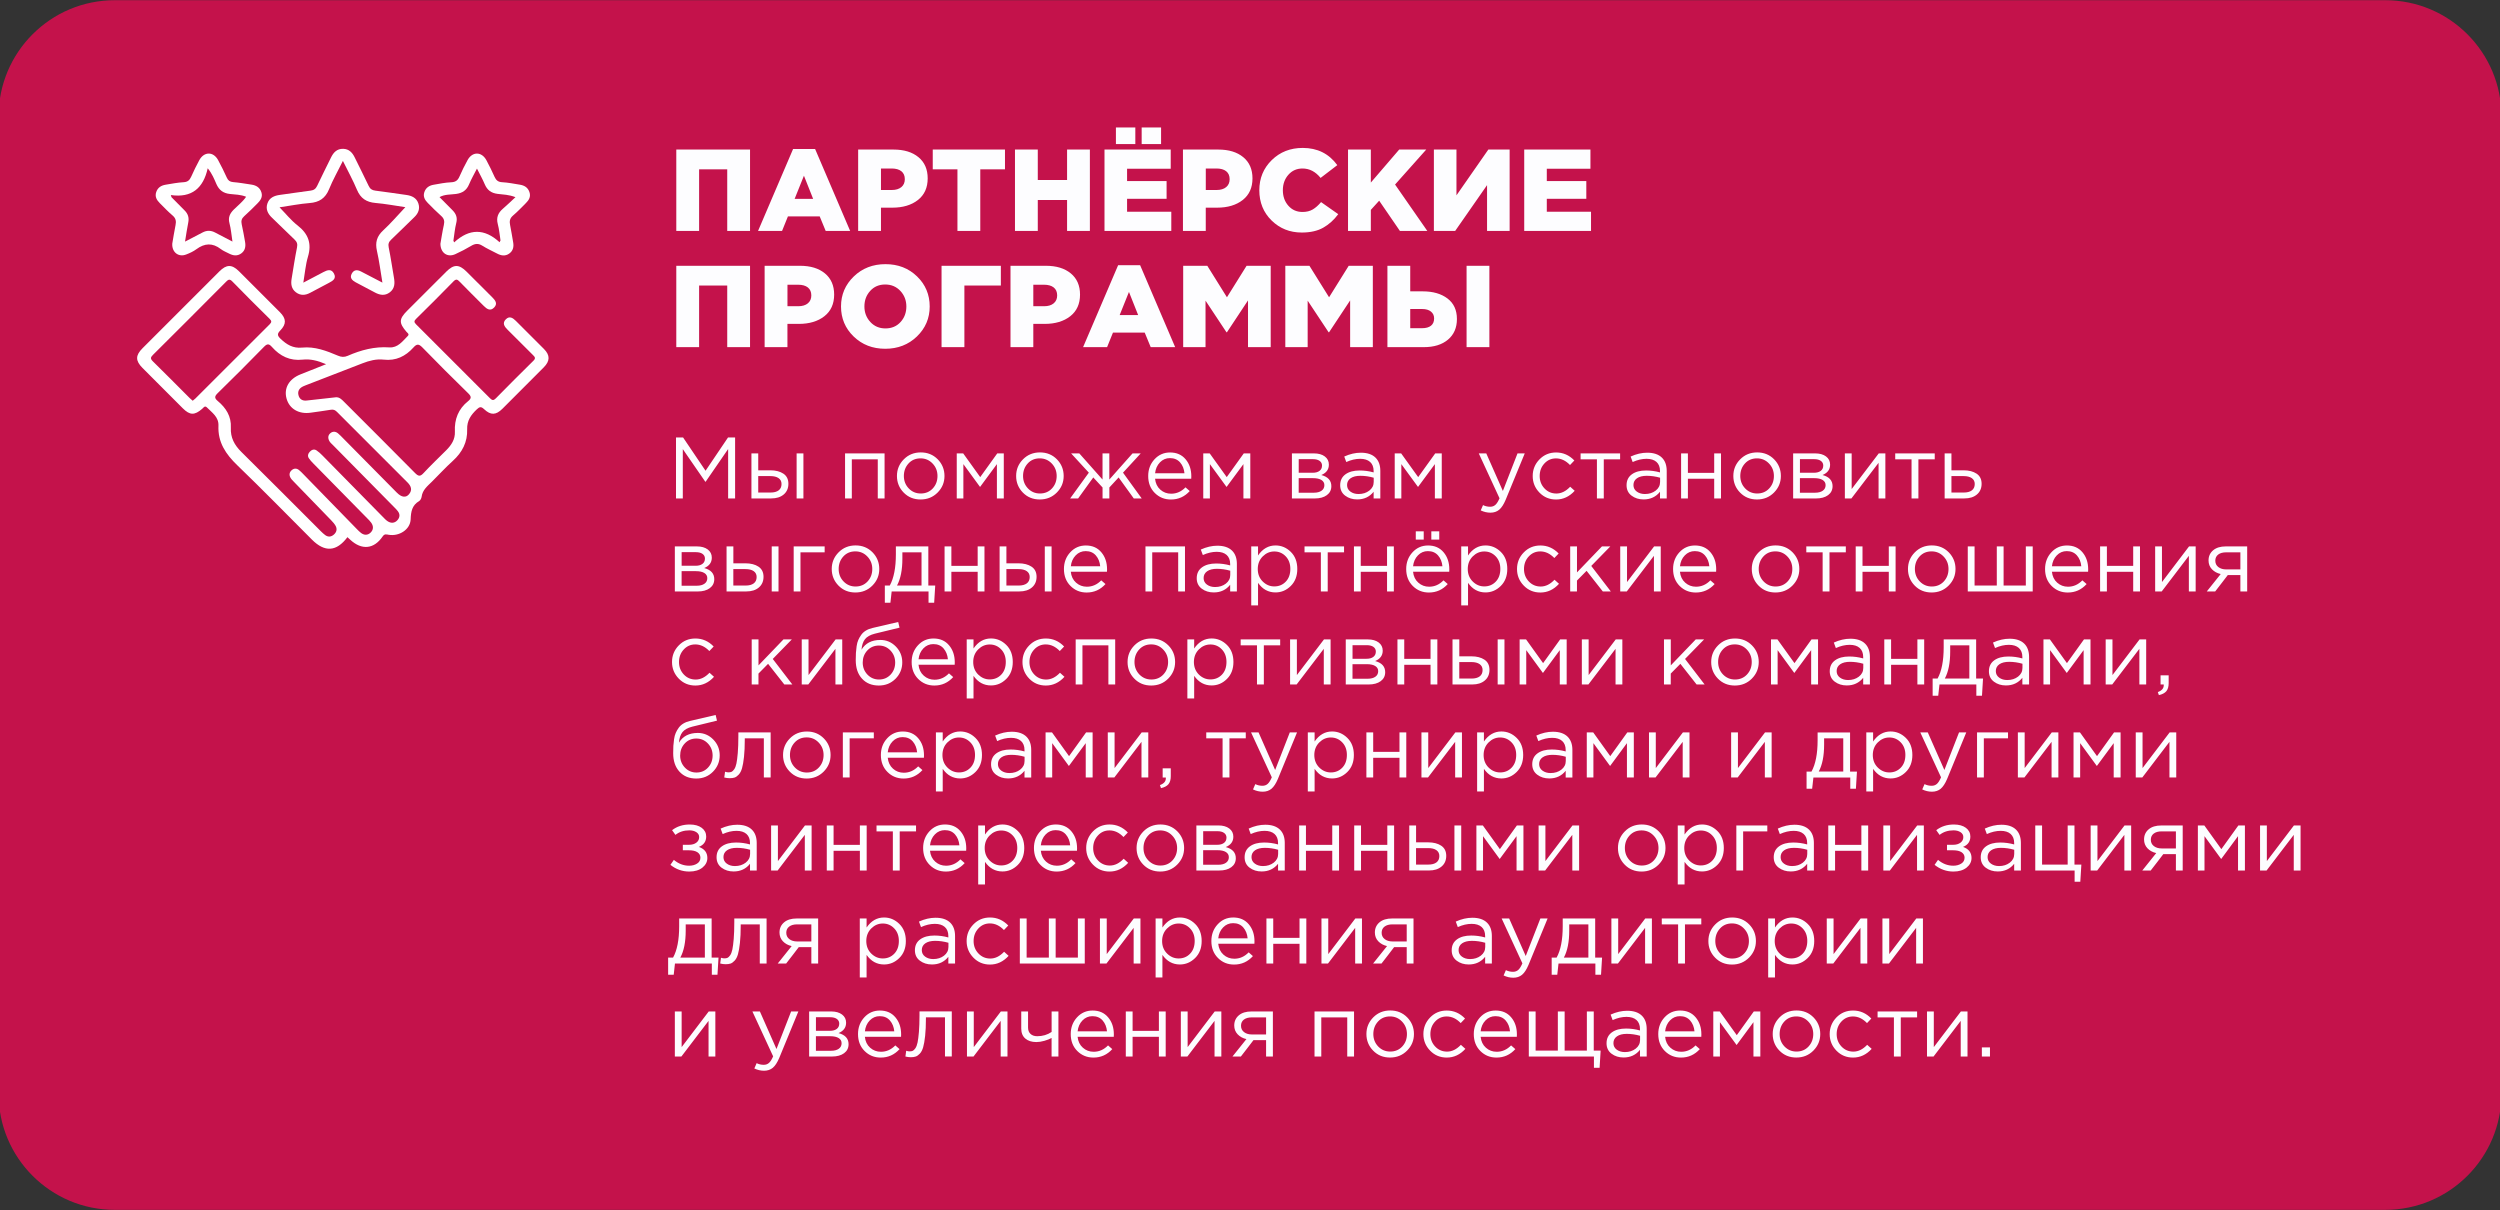
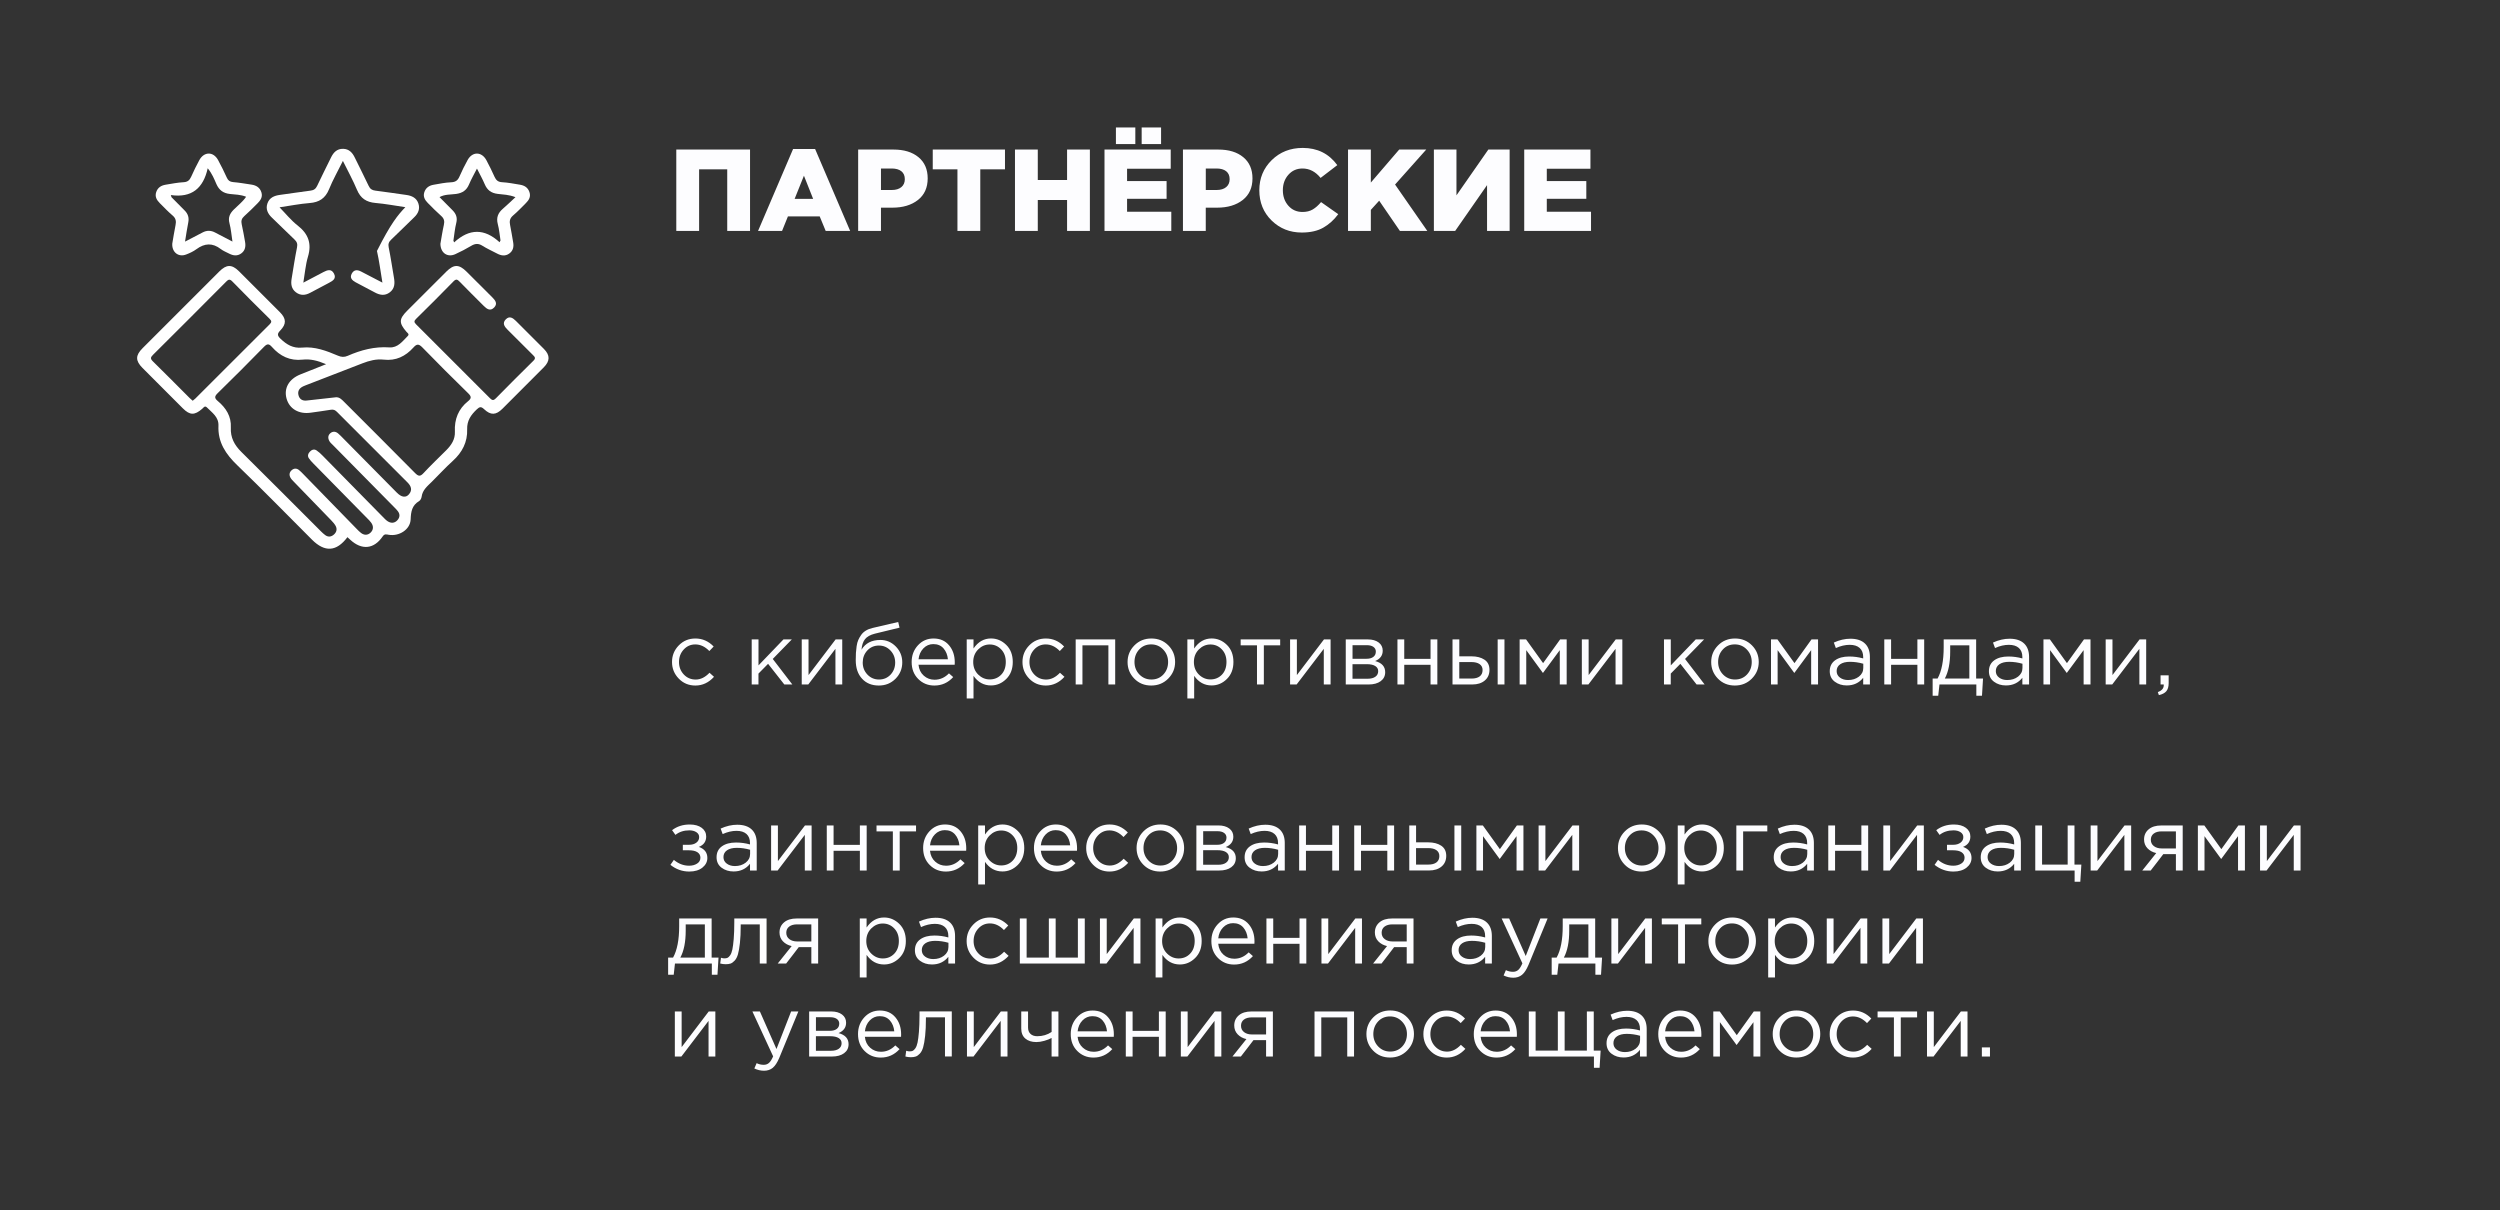
<svg xmlns="http://www.w3.org/2000/svg" version="1.1" id="Слой_1" x="0px" y="0px" viewBox="0 0 860.39 416.45" style="enable-background:new 0 0 860.39 416.45;" xml:space="preserve">
  <rect x="0" y="0" width="860.39" height="416.45" fill="#333333" stroke="none" />
  <style type="text/css"> .st0{fill:#C4124B;} .st1{fill:#FDFDFF;} .st2{fill:#FFFFFF;} </style>
  <g>
-     <path class="st0" d="M39.51,416.38h781.38c22.09,0,40-17.91,40-40V40.07c0-22.09-17.91-40-40-40H39.51c-22.09,0-40,17.91-40,40 v336.32C-0.49,398.47,17.41,416.38,39.51,416.38" />
-     <path class="st1" d="M232.65,171.55v-21h2.43l7.74,11.46l7.74-11.46h2.43v21h-2.4v-17.01l-7.74,11.25h-0.12l-7.74-11.22v16.98 H232.65z M258.61,171.55v-15.51h2.34v5.82h4.19c1.82,0,3.31,0.39,4.46,1.15c1.15,0.77,1.73,1.93,1.73,3.49 c0,1.54-0.54,2.77-1.61,3.68c-1.07,0.91-2.51,1.36-4.31,1.36H258.61z M260.95,169.51h4.25c1.19,0,2.12-0.25,2.78-0.75 c0.66-0.5,0.99-1.23,0.99-2.19c0-0.88-0.34-1.55-1.02-2.02c-0.68-0.47-1.62-0.7-2.84-0.7h-4.16V169.51z M274.16,171.55v-15.51h2.34 v15.51H274.16z M290.83,171.55v-15.51h13.6v15.51h-2.34v-13.47h-8.93v13.47H290.83z M325.05,163.81c0,2.22-0.79,4.12-2.37,5.71 s-3.53,2.38-5.86,2.38c-2.33,0-4.27-0.79-5.81-2.37c-1.55-1.58-2.32-3.49-2.32-5.73c0-2.22,0.78-4.12,2.35-5.71 c1.57-1.59,3.52-2.39,5.85-2.39c2.33,0,4.27,0.79,5.83,2.37C324.27,159.66,325.05,161.57,325.05,163.81L325.05,163.81z M316.88,169.84c1.68,0,3.06-0.58,4.14-1.74c1.08-1.16,1.62-2.59,1.62-4.29c0-1.68-0.56-3.11-1.69-4.29 c-1.12-1.18-2.51-1.77-4.14-1.77c-1.68,0-3.06,0.58-4.13,1.75c-1.07,1.17-1.61,2.61-1.61,4.31c0,1.68,0.56,3.1,1.67,4.27 C313.86,169.25,315.24,169.84,316.88,169.84z M329.27,171.55v-15.51h2.22l5.86,8.16l5.86-8.16h2.25v15.51h-2.37v-11.82l-5.8,7.86 l-5.74-7.86v11.82H329.27z M366.07,163.81c0,2.22-0.79,4.12-2.37,5.71s-3.53,2.38-5.86,2.38c-2.33,0-4.27-0.79-5.81-2.37 c-1.55-1.58-2.32-3.49-2.32-5.73c0-2.22,0.78-4.12,2.35-5.71c1.57-1.59,3.52-2.39,5.85-2.39c2.33,0,4.27,0.79,5.83,2.37 C365.29,159.66,366.07,161.57,366.07,163.81L366.07,163.81z M357.9,169.84c1.68,0,3.06-0.58,4.14-1.74 c1.08-1.16,1.62-2.59,1.62-4.29c0-1.68-0.56-3.11-1.69-4.29c-1.12-1.18-2.51-1.77-4.14-1.77c-1.68,0-3.06,0.58-4.13,1.75 c-1.07,1.17-1.61,2.61-1.61,4.31c0,1.68,0.56,3.1,1.67,4.27C354.88,169.25,356.26,169.84,357.9,169.84z M368.29,171.55l6.44-8.88 l-6.1-6.63h2.82l7.99,9v-9h2.34v9l7.99-9h2.82l-6.1,6.63l6.44,8.88h-2.73l-5.22-7.23l-3.19,3.45v3.78h-2.34v-3.78l-3.19-3.45 l-5.22,7.23H368.29z M409.46,169c-1.76,1.94-3.92,2.91-6.47,2.91c-2.21,0-4.06-0.75-5.57-2.26c-1.51-1.51-2.26-3.45-2.26-5.83 c0-2.26,0.72-4.17,2.16-5.74c1.44-1.57,3.23-2.36,5.37-2.36c2.25,0,4.03,0.78,5.34,2.34c1.32,1.56,1.97,3.52,1.97,5.88 c0,0.3-0.01,0.57-0.03,0.81h-12.45c0.16,1.58,0.76,2.83,1.81,3.76c1.04,0.93,2.28,1.4,3.72,1.4c1.88,0,3.53-0.73,4.95-2.19 L409.46,169L409.46,169z M397.53,162.88h10.11c-0.14-1.5-0.64-2.74-1.5-3.73c-0.86-0.99-2.03-1.49-3.51-1.49 c-1.34,0-2.48,0.49-3.43,1.47C398.25,160.11,397.69,161.36,397.53,162.88z M414.11,171.55v-15.51h2.22l5.86,8.16l5.86-8.16h2.25 v15.51h-2.37v-11.82l-5.8,7.86l-5.74-7.86v11.82H414.11z M444.62,171.55v-15.51h7.59c1.56,0,2.8,0.35,3.73,1.05 c0.93,0.7,1.4,1.64,1.4,2.82c0,1.66-0.87,2.85-2.61,3.57c2.31,0.62,3.46,1.9,3.46,3.84c0,1.3-0.52,2.33-1.55,3.09 c-1.03,0.76-2.42,1.14-4.16,1.14H444.62z M446.96,162.7h4.83c0.97,0,1.75-0.21,2.32-0.64c0.58-0.43,0.87-1.04,0.87-1.85 c0-0.66-0.27-1.19-0.82-1.59c-0.55-0.4-1.32-0.6-2.31-0.6h-4.89V162.7z M446.96,169.57h5.22c1.11,0,1.99-0.23,2.64-0.69 c0.65-0.46,0.97-1.1,0.97-1.92c0-0.76-0.34-1.35-1.02-1.77c-0.68-0.42-1.64-0.63-2.9-0.63h-4.92V169.57z M472.74,169.24 c-1.4,1.76-3.28,2.64-5.65,2.64c-1.6,0-2.98-0.43-4.13-1.29c-1.15-0.86-1.73-2.06-1.73-3.6c0-1.62,0.61-2.87,1.82-3.75 c1.21-0.88,2.84-1.32,4.89-1.32c1.62,0,3.22,0.22,4.8,0.66v-0.48c0-1.36-0.41-2.4-1.21-3.12c-0.81-0.72-1.95-1.08-3.43-1.08 c-1.54,0-3.13,0.37-4.77,1.11l-0.7-1.89c1.94-0.88,3.85-1.32,5.71-1.32c2.23,0,3.92,0.57,5.07,1.71c1.09,1.08,1.64,2.6,1.64,4.56 v9.48h-2.31V169.24L472.74,169.24z M467.55,170.02c1.46,0,2.69-0.39,3.7-1.17c1.01-0.78,1.52-1.78,1.52-3v-1.44 c-1.54-0.44-3.07-0.66-4.59-0.66c-1.44,0-2.56,0.28-3.37,0.85c-0.81,0.57-1.21,1.35-1.21,2.33c0,0.94,0.38,1.69,1.14,2.25 C465.5,169.74,466.43,170.02,467.55,170.02z M480,171.55v-15.51h2.22l5.86,8.16l5.86-8.16h2.25v15.51h-2.37v-11.82l-5.8,7.86 l-5.74-7.86v11.82H480z M512.94,176.44c-1.13,0-2.25-0.26-3.34-0.78l0.79-1.83c0.75,0.38,1.57,0.57,2.46,0.57 c0.71,0,1.31-0.22,1.79-0.65c0.49-0.43,0.96-1.18,1.43-2.26l-7.14-15.45h2.58l5.71,12.93l5.04-12.93h2.49l-6.59,16.02 c-0.67,1.58-1.41,2.7-2.22,3.38C515.14,176.1,514.14,176.44,512.94,176.44z M541.94,168.91c-1.82,2-3.96,3-6.41,3 c-2.27,0-4.18-0.79-5.72-2.38c-1.55-1.59-2.32-3.49-2.32-5.71s0.77-4.12,2.32-5.71c1.55-1.59,3.46-2.39,5.72-2.39 c2.43,0,4.52,0.92,6.29,2.76l-1.49,1.56c-1.46-1.52-3.07-2.28-4.83-2.28c-1.58,0-2.91,0.58-3.99,1.75 c-1.08,1.17-1.62,2.61-1.62,4.31c0,1.68,0.55,3.1,1.65,4.27c1.1,1.17,2.47,1.76,4.11,1.76c1.68,0,3.26-0.78,4.74-2.34 L541.94,168.91L541.94,168.91z M549.59,171.55v-13.47h-5.62v-2.04h13.6v2.04h-5.62v13.47H549.59z M571.3,169.24 c-1.4,1.76-3.28,2.64-5.65,2.64c-1.6,0-2.98-0.43-4.13-1.29c-1.15-0.86-1.73-2.06-1.73-3.6c0-1.62,0.61-2.87,1.82-3.75 c1.21-0.88,2.84-1.32,4.89-1.32c1.62,0,3.22,0.22,4.8,0.66v-0.48c0-1.36-0.41-2.4-1.21-3.12c-0.81-0.72-1.95-1.08-3.43-1.08 c-1.54,0-3.13,0.37-4.77,1.11l-0.7-1.89c1.94-0.88,3.85-1.32,5.71-1.32c2.23,0,3.92,0.57,5.07,1.71c1.09,1.08,1.64,2.6,1.64,4.56 v9.48h-2.31V169.24L571.3,169.24z M566.11,170.02c1.46,0,2.69-0.39,3.7-1.17c1.01-0.78,1.52-1.78,1.52-3v-1.44 c-1.54-0.44-3.07-0.66-4.59-0.66c-1.44,0-2.56,0.28-3.37,0.85c-0.81,0.57-1.21,1.35-1.21,2.33c0,0.94,0.38,1.69,1.14,2.25 C564.06,169.74,565,170.02,566.11,170.02z M578.56,171.55v-15.51h2.34v6.69h9.05v-6.69h2.34v15.51h-2.34v-6.78h-9.05v6.78H578.56z M612.9,163.81c0,2.22-0.79,4.12-2.37,5.71s-3.53,2.38-5.86,2.38c-2.33,0-4.27-0.79-5.81-2.37c-1.55-1.58-2.32-3.49-2.32-5.73 c0-2.22,0.78-4.12,2.35-5.71c1.57-1.59,3.52-2.39,5.85-2.39c2.33,0,4.27,0.79,5.83,2.37C612.12,159.66,612.9,161.57,612.9,163.81 L612.9,163.81z M604.74,169.84c1.68,0,3.06-0.58,4.14-1.74c1.08-1.16,1.62-2.59,1.62-4.29c0-1.68-0.56-3.11-1.69-4.29 c-1.12-1.18-2.51-1.77-4.14-1.77c-1.68,0-3.06,0.58-4.13,1.75c-1.07,1.17-1.61,2.61-1.61,4.31c0,1.68,0.56,3.1,1.67,4.27 C601.72,169.25,603.1,169.84,604.74,169.84z M617.12,171.55v-15.51h7.59c1.56,0,2.8,0.35,3.73,1.05c0.93,0.7,1.4,1.64,1.4,2.82 c0,1.66-0.87,2.85-2.61,3.57c2.31,0.62,3.46,1.9,3.46,3.84c0,1.3-0.52,2.33-1.55,3.09c-1.03,0.76-2.42,1.14-4.16,1.14H617.12z M619.46,162.7h4.83c0.97,0,1.75-0.21,2.32-0.64c0.58-0.43,0.87-1.04,0.87-1.85c0-0.66-0.27-1.19-0.82-1.59 c-0.55-0.4-1.32-0.6-2.31-0.6h-4.89V162.7z M619.46,169.57h5.22c1.11,0,1.99-0.23,2.64-0.69c0.65-0.46,0.97-1.1,0.97-1.92 c0-0.76-0.34-1.35-1.02-1.77c-0.68-0.42-1.64-0.63-2.9-0.63h-4.92V169.57z M634.92,171.55v-15.51h2.34v12.27l9.32-12.27h2.28v15.51 h-2.34v-12.27l-9.35,12.27H634.92z M657.87,171.55v-13.47h-5.62v-2.04h13.6v2.04h-5.62v13.47H657.87z M669.26,171.55v-15.51h2.34 v5.82h4.19c1.82,0,3.31,0.39,4.46,1.15c1.15,0.77,1.73,1.93,1.73,3.49c0,1.54-0.54,2.77-1.61,3.68c-1.07,0.91-2.51,1.36-4.31,1.36 H669.26z M671.6,169.51h4.25c1.19,0,2.12-0.25,2.78-0.75c0.66-0.5,0.99-1.23,0.99-2.19c0-0.88-0.34-1.55-1.02-2.02 c-0.68-0.47-1.62-0.7-2.84-0.7h-4.16V169.51z" />
-     <path class="st1" d="M232.25,203.56v-15.51h7.59c1.56,0,2.8,0.35,3.73,1.05c0.93,0.7,1.4,1.64,1.4,2.82c0,1.66-0.87,2.85-2.61,3.57 c2.31,0.62,3.46,1.9,3.46,3.84c0,1.3-0.52,2.33-1.55,3.09c-1.03,0.76-2.42,1.14-4.16,1.14H232.25z M234.59,194.71h4.83 c0.97,0,1.75-0.21,2.32-0.64c0.58-0.43,0.87-1.04,0.87-1.85c0-0.66-0.27-1.19-0.82-1.59c-0.55-0.4-1.32-0.6-2.31-0.6h-4.89V194.71z M234.59,201.58h5.22c1.11,0,1.99-0.23,2.64-0.69c0.65-0.46,0.97-1.1,0.97-1.92c0-0.76-0.34-1.35-1.02-1.77 c-0.68-0.42-1.64-0.63-2.9-0.63h-4.92V201.58z M250.05,203.56v-15.51h2.34v5.82h4.19c1.82,0,3.31,0.39,4.46,1.15 c1.15,0.77,1.73,1.93,1.73,3.49c0,1.54-0.54,2.77-1.61,3.68c-1.07,0.91-2.51,1.36-4.31,1.36H250.05z M252.38,201.52h4.25 c1.19,0,2.12-0.25,2.78-0.75c0.66-0.5,0.99-1.23,0.99-2.19c0-0.88-0.34-1.55-1.02-2.02c-0.68-0.47-1.62-0.7-2.84-0.7h-4.16V201.52z M265.59,203.56v-15.51h2.34v15.51H265.59z M273.15,203.56v-15.51h10.66v2.04h-8.32v13.47H273.15z M302.61,195.82 c0,2.22-0.79,4.12-2.37,5.71s-3.53,2.38-5.86,2.38c-2.33,0-4.27-0.79-5.81-2.37c-1.55-1.58-2.32-3.49-2.32-5.73 c0-2.22,0.78-4.12,2.35-5.71c1.57-1.59,3.52-2.39,5.85-2.39c2.33,0,4.27,0.79,5.83,2.37C301.83,191.67,302.61,193.58,302.61,195.82 L302.61,195.82z M294.44,201.85c1.68,0,3.06-0.58,4.14-1.74c1.08-1.16,1.62-2.59,1.62-4.29c0-1.68-0.56-3.11-1.69-4.29 c-1.12-1.18-2.51-1.77-4.14-1.77c-1.68,0-3.06,0.58-4.13,1.75c-1.07,1.17-1.61,2.61-1.61,4.31c0,1.68,0.56,3.1,1.67,4.27 C291.42,201.26,292.8,201.85,294.44,201.85z M304.52,207.43v-5.91h1.7c1.4-2.54,2.1-6.13,2.1-10.77v-2.7h11.17v13.47h2.37 l-0.36,5.91h-1.94v-3.87h-12.69l-0.43,3.87H304.52z M310.56,192.25c0,3.9-0.62,6.99-1.85,9.27h8.44v-11.43h-6.59V192.25 L310.56,192.25z M325.08,203.56v-15.51h2.34v6.69h9.05v-6.69h2.34v15.51h-2.34v-6.78h-9.05v6.78H325.08z M344.02,203.56v-15.51 h2.34v5.82h4.19c1.82,0,3.31,0.39,4.46,1.15c1.15,0.77,1.73,1.93,1.73,3.49c0,1.54-0.54,2.77-1.61,3.68 c-1.07,0.91-2.51,1.36-4.31,1.36H344.02z M346.36,201.52h4.25c1.19,0,2.12-0.25,2.78-0.75c0.66-0.5,0.99-1.23,0.99-2.19 c0-0.88-0.34-1.55-1.02-2.02c-0.68-0.47-1.62-0.7-2.84-0.7h-4.16V201.52z M359.57,203.56v-15.51h2.34v15.51H359.57z M380.46,201.01 c-1.76,1.94-3.92,2.91-6.47,2.91c-2.21,0-4.06-0.75-5.57-2.26c-1.51-1.51-2.26-3.45-2.26-5.83c0-2.26,0.72-4.17,2.16-5.74 c1.44-1.57,3.23-2.36,5.37-2.36c2.25,0,4.03,0.78,5.34,2.34c1.32,1.56,1.97,3.52,1.97,5.88c0,0.3-0.01,0.57-0.03,0.81h-12.45 c0.16,1.58,0.76,2.83,1.81,3.76c1.04,0.93,2.28,1.4,3.72,1.4c1.88,0,3.53-0.73,4.95-2.19L380.46,201.01L380.46,201.01z M368.53,194.89h10.11c-0.14-1.5-0.64-2.74-1.5-3.73c-0.86-0.99-2.03-1.49-3.51-1.49c-1.34,0-2.48,0.49-3.43,1.47 C369.25,192.12,368.69,193.37,368.53,194.89z M394.22,203.56v-15.51h13.6v15.51h-2.34v-13.47h-8.93v13.47H394.22z M423.37,201.25 c-1.4,1.76-3.28,2.64-5.65,2.64c-1.6,0-2.98-0.43-4.13-1.29c-1.15-0.86-1.73-2.06-1.73-3.6c0-1.62,0.61-2.87,1.82-3.75 c1.21-0.88,2.84-1.32,4.89-1.32c1.62,0,3.22,0.22,4.8,0.66v-0.48c0-1.36-0.41-2.4-1.21-3.12c-0.81-0.72-1.95-1.08-3.43-1.08 c-1.54,0-3.13,0.37-4.77,1.11l-0.7-1.89c1.94-0.88,3.85-1.32,5.71-1.32c2.23,0,3.92,0.57,5.07,1.71c1.09,1.08,1.64,2.6,1.64,4.56 v9.48h-2.31V201.25L423.37,201.25z M418.18,202.03c1.46,0,2.69-0.39,3.7-1.17c1.01-0.78,1.52-1.78,1.52-3v-1.44 c-1.54-0.44-3.07-0.66-4.59-0.66c-1.44,0-2.56,0.28-3.37,0.85c-0.81,0.57-1.21,1.35-1.21,2.33c0,0.94,0.38,1.69,1.14,2.25 C416.13,201.75,417.06,202.03,418.18,202.03z M430.62,208.36v-20.31h2.34v3.12c1.58-2.3,3.58-3.45,6.01-3.45 c2,0,3.75,0.73,5.25,2.2c1.5,1.47,2.25,3.43,2.25,5.9c0,2.42-0.75,4.37-2.25,5.85c-1.5,1.48-3.25,2.22-5.25,2.22 c-2.47,0-4.47-1.1-6.01-3.3v7.77H430.62z M438.55,201.82c1.58,0,2.89-0.54,3.95-1.64c1.05-1.09,1.58-2.55,1.58-4.39 c0-1.78-0.54-3.23-1.61-4.34c-1.07-1.11-2.38-1.66-3.92-1.66c-1.52,0-2.84,0.57-3.98,1.71c-1.13,1.14-1.7,2.58-1.7,4.32 c0,1.74,0.57,3.18,1.7,4.3C435.71,201.25,437.03,201.82,438.55,201.82z M454.58,203.56v-13.47h-5.62v-2.04h13.6v2.04h-5.62v13.47 H454.58z M465.97,203.56v-15.51h2.34v6.69h9.05v-6.69h2.34v15.51h-2.34v-6.78h-9.05v6.78H465.97z M498.25,201.01 c-1.76,1.94-3.92,2.91-6.47,2.91c-2.21,0-4.06-0.75-5.57-2.26c-1.51-1.51-2.26-3.45-2.26-5.83c0-2.26,0.72-4.17,2.16-5.74 c1.44-1.57,3.23-2.36,5.37-2.36c2.25,0,4.03,0.78,5.34,2.34c1.32,1.56,1.97,3.52,1.97,5.88c0,0.3-0.01,0.57-0.03,0.81h-12.45 c0.16,1.58,0.76,2.83,1.81,3.76c1.04,0.93,2.28,1.4,3.72,1.4c1.88,0,3.53-0.73,4.95-2.19L498.25,201.01L498.25,201.01z M486.31,194.89h10.11c-0.14-1.5-0.64-2.74-1.5-3.73c-0.86-0.99-2.03-1.49-3.51-1.49c-1.34,0-2.48,0.49-3.43,1.47 C487.03,192.12,486.48,193.37,486.31,194.89z M487.25,185.71v-2.85h2.73v2.85H487.25z M492.6,185.71v-2.85h2.73v2.85H492.6z M502.89,208.36v-20.31h2.34v3.12c1.58-2.3,3.58-3.45,6.01-3.45c2,0,3.75,0.73,5.25,2.2c1.5,1.47,2.25,3.43,2.25,5.9 c0,2.42-0.75,4.37-2.25,5.85c-1.5,1.48-3.25,2.22-5.25,2.22c-2.47,0-4.47-1.1-6.01-3.3v7.77H502.89z M510.82,201.82 c1.58,0,2.89-0.54,3.95-1.64c1.05-1.09,1.58-2.55,1.58-4.39c0-1.78-0.54-3.23-1.61-4.34c-1.07-1.11-2.38-1.66-3.92-1.66 c-1.52,0-2.84,0.57-3.98,1.71c-1.13,1.14-1.7,2.58-1.7,4.32c0,1.74,0.57,3.18,1.7,4.3C507.97,201.25,509.3,201.82,510.82,201.82z M536.54,200.92c-1.82,2-3.96,3-6.41,3c-2.27,0-4.18-0.79-5.72-2.38c-1.55-1.59-2.32-3.49-2.32-5.71s0.77-4.12,2.32-5.71 c1.55-1.59,3.46-2.39,5.72-2.39c2.43,0,4.52,0.92,6.29,2.76l-1.49,1.56c-1.46-1.52-3.07-2.28-4.83-2.28 c-1.58,0-2.91,0.58-3.99,1.75c-1.08,1.17-1.62,2.61-1.62,4.31c0,1.68,0.55,3.1,1.65,4.27c1.1,1.17,2.47,1.76,4.11,1.76 c1.68,0,3.26-0.78,4.74-2.34L536.54,200.92L536.54,200.92z M540.39,203.56v-15.51h2.34v8.94l8.59-8.94h2.88l-6.56,6.72l6.74,8.79 h-2.76l-5.59-7.11l-3.31,3.36v3.75H540.39z M557.61,203.56v-15.51h2.34v12.27l9.32-12.27h2.28v15.51h-2.34v-12.27l-9.35,12.27 H557.61z M590.1,201.01c-1.76,1.94-3.92,2.91-6.47,2.91c-2.21,0-4.06-0.75-5.57-2.26c-1.51-1.51-2.26-3.45-2.26-5.83 c0-2.26,0.72-4.17,2.16-5.74c1.44-1.57,3.23-2.36,5.37-2.36c2.25,0,4.03,0.78,5.34,2.34c1.32,1.56,1.97,3.52,1.97,5.88 c0,0.3-0.01,0.57-0.03,0.81h-12.45c0.16,1.58,0.76,2.83,1.81,3.76c1.04,0.93,2.28,1.4,3.72,1.4c1.88,0,3.53-0.73,4.95-2.19 L590.1,201.01L590.1,201.01z M578.17,194.89h10.11c-0.14-1.5-0.64-2.74-1.5-3.73c-0.86-0.99-2.03-1.49-3.51-1.49 c-1.34,0-2.48,0.49-3.43,1.47C578.88,192.12,578.33,193.37,578.17,194.89z M619.25,195.82c0,2.22-0.79,4.12-2.37,5.71 s-3.53,2.38-5.86,2.38c-2.33,0-4.27-0.79-5.81-2.37c-1.55-1.58-2.32-3.49-2.32-5.73c0-2.22,0.78-4.12,2.35-5.71 c1.57-1.59,3.52-2.39,5.85-2.39c2.33,0,4.27,0.79,5.83,2.37C618.47,191.67,619.25,193.58,619.25,195.82L619.25,195.82z M611.08,201.85c1.68,0,3.06-0.58,4.14-1.74c1.08-1.16,1.62-2.59,1.62-4.29c0-1.68-0.56-3.11-1.69-4.29 c-1.12-1.18-2.51-1.77-4.14-1.77c-1.68,0-3.06,0.58-4.13,1.75c-1.07,1.17-1.61,2.61-1.61,4.31c0,1.68,0.56,3.1,1.67,4.27 C608.07,201.26,609.44,201.85,611.08,201.85z M627.27,203.56v-13.47h-5.62v-2.04h13.6v2.04h-5.62v13.47H627.27z M638.65,203.56 v-15.51h2.34v6.69h9.05v-6.69h2.34v15.51h-2.34v-6.78h-9.05v6.78H638.65z M673,195.82c0,2.22-0.79,4.12-2.37,5.71 s-3.53,2.38-5.86,2.38c-2.33,0-4.27-0.79-5.81-2.37c-1.55-1.58-2.32-3.49-2.32-5.73c0-2.22,0.78-4.12,2.35-5.71 c1.57-1.59,3.52-2.39,5.85-2.39c2.33,0,4.27,0.79,5.83,2.37C672.22,191.67,673,193.58,673,195.82L673,195.82z M664.83,201.85 c1.68,0,3.06-0.58,4.14-1.74c1.08-1.16,1.62-2.59,1.62-4.29c0-1.68-0.56-3.11-1.69-4.29c-1.12-1.18-2.51-1.77-4.14-1.77 c-1.68,0-3.06,0.58-4.13,1.75c-1.07,1.17-1.61,2.61-1.61,4.31c0,1.68,0.56,3.1,1.67,4.27 C661.81,201.26,663.19,201.85,664.83,201.85z M677.22,203.56v-15.51h2.34v13.47h7.65v-13.47h2.34v13.47h7.65v-13.47h2.37v15.51 H677.22z M718.12,201.01c-1.76,1.94-3.92,2.91-6.47,2.91c-2.21,0-4.06-0.75-5.57-2.26c-1.51-1.51-2.26-3.45-2.26-5.83 c0-2.26,0.72-4.17,2.16-5.74c1.44-1.57,3.23-2.36,5.37-2.36c2.25,0,4.03,0.78,5.34,2.34c1.32,1.56,1.97,3.52,1.97,5.88 c0,0.3-0.01,0.57-0.03,0.81h-12.45c0.16,1.58,0.76,2.83,1.81,3.76c1.04,0.93,2.28,1.4,3.72,1.4c1.88,0,3.53-0.73,4.95-2.19 L718.12,201.01L718.12,201.01z M706.18,194.89h10.11c-0.14-1.5-0.64-2.74-1.5-3.73c-0.86-0.99-2.03-1.49-3.51-1.49 c-1.34,0-2.48,0.49-3.43,1.47C706.9,192.12,706.35,193.37,706.18,194.89z M722.76,203.56v-15.51h2.34v6.69h9.05v-6.69h2.34v15.51 h-2.34v-6.78h-9.05v6.78H722.76z M741.71,203.56v-15.51h2.34v12.27l9.32-12.27h2.28v15.51h-2.34v-12.27l-9.35,12.27H741.71z M759.47,203.56l4.8-6c-1.23-0.28-2.24-0.83-3.02-1.65c-0.78-0.82-1.17-1.83-1.17-3.03c0-1.44,0.53-2.6,1.58-3.49 c1.05-0.89,2.5-1.34,4.34-1.34h7.38v15.51h-2.34v-5.64h-4.34c-0.18,0.24-0.81,1.06-1.88,2.46c-1.07,1.4-1.89,2.46-2.46,3.18H759.47 z M766.18,195.97h4.86v-5.88h-4.92c-1.15,0-2.06,0.26-2.72,0.77c-0.66,0.51-0.99,1.21-0.99,2.11c0,0.92,0.35,1.65,1.05,2.19 C764.17,195.7,765.07,195.97,766.18,195.97z" />
    <path class="st1" d="M245.73,232.93c-1.82,2-3.96,3-6.41,3c-2.27,0-4.18-0.79-5.72-2.38c-1.55-1.59-2.32-3.5-2.32-5.72 s0.77-4.12,2.32-5.71c1.55-1.59,3.46-2.38,5.72-2.38c2.43,0,4.52,0.92,6.29,2.76l-1.49,1.56c-1.46-1.52-3.07-2.28-4.83-2.28 c-1.58,0-2.91,0.59-3.99,1.76c-1.08,1.17-1.62,2.61-1.62,4.3c0,1.68,0.55,3.11,1.65,4.28c1.1,1.17,2.47,1.75,4.11,1.75 c1.68,0,3.26-0.78,4.74-2.34L245.73,232.93L245.73,232.93z M258.7,235.57v-15.51h2.34V229l8.59-8.94h2.88l-6.56,6.72l6.74,8.79 h-2.76l-5.59-7.11l-3.31,3.36v3.75H258.7z M275.92,235.57v-15.51h2.34v12.27l9.32-12.27h2.28v15.51h-2.34V223.3l-9.35,12.27H275.92 z M302.46,235.93c-2.41,0-4.34-0.78-5.78-2.35c-1.45-1.57-2.17-3.69-2.17-6.38c0-0.98,0.02-1.82,0.06-2.51 c0.04-0.69,0.12-1.46,0.24-2.29c0.12-0.84,0.31-1.56,0.58-2.16c0.26-0.6,0.6-1.19,1.02-1.77c0.41-0.58,0.96-1.07,1.62-1.47 c0.67-0.4,1.45-0.7,2.34-0.9l8.75-2.04l0.46,1.95l-8.5,2.07c-1.58,0.4-2.71,1.04-3.39,1.9c-0.68,0.87-1.08,2.08-1.2,3.62 c1.34-2.24,3.5-3.36,6.5-3.36c2.06,0,3.84,0.76,5.31,2.26c1.48,1.51,2.22,3.33,2.22,5.45c0,2.2-0.77,4.08-2.31,5.64 C306.66,235.15,304.74,235.93,302.46,235.93z M302.52,233.86c1.6,0,2.92-0.56,3.98-1.69c1.05-1.13,1.58-2.51,1.58-4.15 c0-1.62-0.54-3-1.62-4.14c-1.08-1.14-2.41-1.71-3.99-1.71c-1.6,0-2.93,0.57-3.98,1.7c-1.05,1.13-1.58,2.52-1.58,4.15 c0,1.62,0.54,3,1.62,4.14C299.61,233.29,300.94,233.86,302.52,233.86z M328.05,233.02c-1.76,1.94-3.92,2.91-6.47,2.91 c-2.21,0-4.06-0.75-5.57-2.26c-1.51-1.51-2.26-3.45-2.26-5.84c0-2.26,0.72-4.17,2.16-5.74c1.44-1.57,3.23-2.35,5.37-2.35 c2.25,0,4.03,0.78,5.34,2.34c1.32,1.56,1.97,3.52,1.97,5.88c0,0.3-0.01,0.57-0.03,0.81h-12.45c0.16,1.58,0.76,2.83,1.81,3.76 c1.04,0.93,2.28,1.4,3.72,1.4c1.88,0,3.53-0.73,4.95-2.19L328.05,233.02L328.05,233.02z M316.12,226.9h10.11 c-0.14-1.5-0.64-2.74-1.5-3.74c-0.86-0.99-2.03-1.49-3.51-1.49c-1.34,0-2.48,0.49-3.43,1.47 C316.84,224.13,316.28,225.38,316.12,226.9z M332.7,240.37v-20.31h2.34v3.12c1.58-2.3,3.58-3.45,6.01-3.45c2,0,3.75,0.74,5.25,2.21 c1.5,1.47,2.25,3.43,2.25,5.89c0,2.42-0.75,4.37-2.25,5.85c-1.5,1.48-3.25,2.22-5.25,2.22c-2.47,0-4.47-1.1-6.01-3.3v7.77H332.7z M340.62,233.83c1.58,0,2.89-0.54,3.95-1.63c1.05-1.09,1.58-2.55,1.58-4.4c0-1.78-0.54-3.22-1.61-4.33 c-1.07-1.11-2.38-1.67-3.92-1.67c-1.52,0-2.84,0.57-3.98,1.71c-1.13,1.14-1.7,2.58-1.7,4.32c0,1.74,0.57,3.18,1.7,4.31 C337.78,233.26,339.11,233.83,340.62,233.83z M366.34,232.93c-1.82,2-3.96,3-6.41,3c-2.27,0-4.18-0.79-5.72-2.38 c-1.55-1.59-2.32-3.5-2.32-5.72s0.77-4.12,2.32-5.71c1.55-1.59,3.46-2.38,5.72-2.38c2.43,0,4.52,0.92,6.29,2.76l-1.49,1.56 c-1.46-1.52-3.07-2.28-4.83-2.28c-1.58,0-2.91,0.59-3.99,1.76c-1.08,1.17-1.62,2.61-1.62,4.3c0,1.68,0.55,3.11,1.65,4.28 c1.1,1.17,2.47,1.75,4.11,1.75c1.68,0,3.26-0.78,4.74-2.34L366.34,232.93L366.34,232.93z M370.2,235.57v-15.51h13.6v15.51h-2.34 V222.1h-8.93v13.47H370.2z M404.42,227.83c0,2.22-0.79,4.12-2.37,5.72c-1.58,1.59-3.53,2.38-5.86,2.38c-2.33,0-4.27-0.79-5.81-2.37 c-1.55-1.58-2.32-3.49-2.32-5.73c0-2.22,0.78-4.12,2.35-5.71c1.57-1.59,3.52-2.38,5.85-2.38c2.33,0,4.27,0.79,5.83,2.37 C403.64,223.68,404.42,225.59,404.42,227.83L404.42,227.83z M396.25,233.86c1.68,0,3.06-0.58,4.14-1.74 c1.08-1.16,1.62-2.59,1.62-4.29c0-1.68-0.56-3.11-1.69-4.29c-1.12-1.18-2.51-1.77-4.14-1.77c-1.68,0-3.06,0.59-4.13,1.76 c-1.07,1.17-1.61,2.61-1.61,4.3c0,1.68,0.56,3.11,1.67,4.28C393.24,233.27,394.61,233.86,396.25,233.86z M408.64,240.37v-20.31 h2.34v3.12c1.58-2.3,3.58-3.45,6.01-3.45c2,0,3.75,0.74,5.25,2.21c1.5,1.47,2.25,3.43,2.25,5.89c0,2.42-0.75,4.37-2.25,5.85 c-1.5,1.48-3.25,2.22-5.25,2.22c-2.47,0-4.47-1.1-6.01-3.3v7.77H408.64z M416.57,233.83c1.58,0,2.89-0.54,3.95-1.63 c1.05-1.09,1.58-2.55,1.58-4.4c0-1.78-0.54-3.22-1.61-4.33c-1.07-1.11-2.38-1.67-3.92-1.67c-1.52,0-2.84,0.57-3.98,1.71 c-1.13,1.14-1.7,2.58-1.7,4.32c0,1.74,0.57,3.18,1.7,4.31C413.72,233.26,415.05,233.83,416.57,233.83z M432.6,235.57V222.1h-5.62 v-2.04h13.6v2.04h-5.62v13.47H432.6z M443.99,235.57v-15.51h2.34v12.27l9.32-12.27h2.28v15.51h-2.34V223.3l-9.35,12.27H443.99z M463.15,235.57v-15.51h7.59c1.56,0,2.8,0.35,3.73,1.05c0.93,0.7,1.4,1.64,1.4,2.82c0,1.66-0.87,2.85-2.61,3.57 c2.31,0.62,3.46,1.9,3.46,3.84c0,1.3-0.52,2.33-1.55,3.09c-1.03,0.76-2.42,1.14-4.16,1.14H463.15z M465.48,226.72h4.83 c0.97,0,1.75-0.21,2.32-0.64c0.58-0.43,0.87-1.04,0.87-1.85c0-0.66-0.27-1.19-0.82-1.59c-0.55-0.4-1.32-0.6-2.31-0.6h-4.89V226.72z M465.48,233.59h5.22c1.11,0,1.99-0.23,2.64-0.69c0.65-0.46,0.97-1.1,0.97-1.92c0-0.76-0.34-1.35-1.02-1.77 c-0.68-0.42-1.64-0.63-2.9-0.63h-4.92V233.59z M480.94,235.57v-15.51h2.34v6.69h9.05v-6.69h2.34v15.51h-2.34v-6.78h-9.05v6.78 H480.94z M499.89,235.57v-15.51h2.34v5.82h4.19c1.82,0,3.31,0.39,4.46,1.15c1.15,0.77,1.73,1.93,1.73,3.5 c0,1.54-0.54,2.77-1.61,3.67c-1.07,0.91-2.51,1.37-4.31,1.37H499.89z M502.22,233.53h4.25c1.19,0,2.12-0.25,2.78-0.75 c0.66-0.5,0.99-1.23,0.99-2.19c0-0.88-0.34-1.55-1.02-2.03c-0.68-0.47-1.62-0.71-2.84-0.71h-4.16V233.53z M515.43,235.57v-15.51 h2.34v15.51H515.43z M522.99,235.57v-15.51h2.22l5.86,8.16l5.86-8.16h2.25v15.51h-2.37v-11.82l-5.8,7.86l-5.74-7.86v11.82H522.99z M544.4,235.57v-15.51h2.34v12.27l9.32-12.27h2.28v15.51H556V223.3l-9.35,12.27H544.4z M572.67,235.57v-15.51h2.34V229l8.59-8.94 h2.88l-6.56,6.72l6.74,8.79h-2.76l-5.59-7.11l-3.31,3.36v3.75H572.67z M605.28,227.83c0,2.22-0.79,4.12-2.37,5.72 c-1.58,1.59-3.53,2.38-5.86,2.38c-2.33,0-4.27-0.79-5.81-2.37c-1.55-1.58-2.32-3.49-2.32-5.73c0-2.22,0.78-4.12,2.35-5.71 c1.57-1.59,3.52-2.38,5.85-2.38c2.33,0,4.27,0.79,5.83,2.37C604.5,223.68,605.28,225.59,605.28,227.83L605.28,227.83z M597.11,233.86c1.68,0,3.06-0.58,4.14-1.74c1.08-1.16,1.62-2.59,1.62-4.29c0-1.68-0.56-3.11-1.69-4.29 c-1.12-1.18-2.51-1.77-4.14-1.77c-1.68,0-3.06,0.59-4.13,1.76c-1.07,1.17-1.61,2.61-1.61,4.3c0,1.68,0.56,3.11,1.67,4.28 C594.1,233.27,595.48,233.86,597.11,233.86z M609.5,235.57v-15.51h2.22l5.86,8.16l5.86-8.16h2.25v15.51h-2.37v-11.82l-5.8,7.86 l-5.74-7.86v11.82H609.5z M641.23,233.26c-1.4,1.76-3.28,2.64-5.65,2.64c-1.6,0-2.98-0.43-4.13-1.29c-1.15-0.86-1.73-2.06-1.73-3.6 c0-1.62,0.61-2.87,1.82-3.75c1.21-0.88,2.84-1.32,4.89-1.32c1.62,0,3.22,0.22,4.8,0.66v-0.48c0-1.36-0.41-2.4-1.21-3.12 c-0.81-0.72-1.95-1.08-3.43-1.08c-1.54,0-3.13,0.37-4.77,1.11l-0.7-1.89c1.94-0.88,3.85-1.32,5.71-1.32c2.23,0,3.92,0.57,5.07,1.71 c1.09,1.08,1.64,2.6,1.64,4.56v9.48h-2.31V233.26L641.23,233.26z M636.04,234.04c1.46,0,2.69-0.39,3.7-1.17 c1.01-0.78,1.52-1.78,1.52-3v-1.44c-1.54-0.44-3.07-0.66-4.59-0.66c-1.44,0-2.56,0.29-3.37,0.85c-0.81,0.57-1.21,1.35-1.21,2.33 c0,0.94,0.38,1.69,1.14,2.25C633.99,233.76,634.93,234.04,636.04,234.04z M648.49,235.57v-15.51h2.34v6.69h9.05v-6.69h2.34v15.51 h-2.34v-6.78h-9.05v6.78H648.49z M665.13,239.44v-5.91h1.7c1.4-2.54,2.1-6.13,2.1-10.77v-2.7h11.17v13.47h2.37l-0.36,5.91h-1.94 v-3.87h-12.69l-0.43,3.87H665.13z M671.17,224.26c0,3.9-0.62,6.99-1.85,9.27h8.44V222.1h-6.59V224.26L671.17,224.26z M696.01,233.26c-1.4,1.76-3.28,2.64-5.65,2.64c-1.6,0-2.98-0.43-4.13-1.29c-1.15-0.86-1.73-2.06-1.73-3.6 c0-1.62,0.61-2.87,1.82-3.75c1.21-0.88,2.84-1.32,4.89-1.32c1.62,0,3.22,0.22,4.8,0.66v-0.48c0-1.36-0.41-2.4-1.21-3.12 c-0.81-0.72-1.95-1.08-3.43-1.08c-1.54,0-3.13,0.37-4.77,1.11l-0.7-1.89c1.94-0.88,3.85-1.32,5.71-1.32c2.23,0,3.92,0.57,5.07,1.71 c1.09,1.08,1.64,2.6,1.64,4.56v9.48h-2.31V233.26L696.01,233.26z M690.82,234.04c1.46,0,2.69-0.39,3.7-1.17 c1.01-0.78,1.52-1.78,1.52-3v-1.44c-1.54-0.44-3.07-0.66-4.59-0.66c-1.44,0-2.56,0.29-3.37,0.85c-0.81,0.57-1.21,1.35-1.21,2.33 c0,0.94,0.38,1.69,1.14,2.25C688.77,233.76,689.71,234.04,690.82,234.04z M703.27,235.57v-15.51h2.22l5.86,8.16l5.86-8.16h2.25 v15.51h-2.37v-11.82l-5.8,7.86l-5.74-7.86v11.82H703.27z M724.68,235.57v-15.51h2.34v12.27l9.32-12.27h2.28v15.51h-2.34V223.3 l-9.35,12.27H724.68z M742.99,239.23l-0.36-1.05c1.36-0.5,2.03-1.27,2.03-2.31v-0.3h-1.09v-3.15h2.79v2.7c0,1.2-0.27,2.12-0.8,2.76 C745.02,238.52,744.16,238.97,742.99,239.23z" />
-     <path class="st1" d="M239.63,267.94c-2.41,0-4.34-0.78-5.78-2.36c-1.45-1.57-2.17-3.69-2.17-6.38c0-0.98,0.02-1.82,0.06-2.51 c0.04-0.69,0.12-1.45,0.24-2.29c0.12-0.84,0.31-1.56,0.58-2.16c0.26-0.6,0.6-1.19,1.02-1.77c0.41-0.58,0.96-1.07,1.62-1.47 c0.67-0.4,1.45-0.7,2.34-0.9l8.75-2.04l0.46,1.95l-8.5,2.07c-1.58,0.4-2.71,1.04-3.39,1.9c-0.68,0.87-1.08,2.08-1.2,3.62 c1.34-2.24,3.5-3.36,6.5-3.36c2.06,0,3.84,0.76,5.31,2.26c1.48,1.51,2.22,3.33,2.22,5.44c0,2.2-0.77,4.08-2.31,5.64 C243.83,267.16,241.92,267.94,239.63,267.94z M239.69,265.87c1.6,0,2.92-0.56,3.98-1.7c1.05-1.13,1.58-2.51,1.58-4.15 c0-1.62-0.54-3-1.62-4.14c-1.08-1.14-2.41-1.71-3.99-1.71c-1.6,0-2.93,0.57-3.98,1.7c-1.05,1.13-1.58,2.52-1.58,4.15 c0,1.62,0.54,3,1.62,4.14C236.78,265.3,238.11,265.87,239.69,265.87z M251.14,267.82c-0.61,0-1.24-0.08-1.88-0.24l0.27-1.98 c0.47,0.14,0.84,0.21,1.12,0.21c0.45,0,0.81-0.05,1.09-0.17c0.28-0.11,0.59-0.4,0.93-0.87c0.33-0.47,0.59-1.13,0.77-1.99 c0.18-0.86,0.34-2.08,0.47-3.66c0.13-1.58,0.2-3.5,0.2-5.76v-1.29h11.11v15.51h-2.34v-13.47h-6.56v0.36c0,2.36-0.09,4.37-0.27,6.03 c-0.18,1.66-0.41,2.96-0.68,3.9c-0.27,0.94-0.65,1.67-1.14,2.19c-0.49,0.52-0.96,0.86-1.41,1.01S251.81,267.82,251.14,267.82z M285.85,259.84c0,2.22-0.79,4.12-2.37,5.71s-3.53,2.39-5.86,2.39c-2.33,0-4.27-0.79-5.81-2.37c-1.55-1.58-2.32-3.49-2.32-5.73 c0-2.22,0.78-4.12,2.35-5.71c1.57-1.59,3.52-2.38,5.85-2.38c2.33,0,4.27,0.79,5.83,2.37C285.07,255.69,285.85,257.6,285.85,259.84 L285.85,259.84z M277.68,265.87c1.68,0,3.06-0.58,4.14-1.74c1.08-1.16,1.62-2.59,1.62-4.29c0-1.68-0.56-3.11-1.69-4.29 c-1.12-1.18-2.51-1.77-4.14-1.77c-1.68,0-3.06,0.59-4.13,1.76c-1.07,1.17-1.61,2.61-1.61,4.3c0,1.68,0.56,3.11,1.67,4.27 C274.66,265.28,276.04,265.87,277.68,265.87z M290.07,267.58v-15.51h10.66v2.04h-8.32v13.47H290.07z M317.46,265.03 c-1.76,1.94-3.92,2.91-6.47,2.91c-2.21,0-4.06-0.75-5.57-2.27c-1.51-1.51-2.26-3.45-2.26-5.83c0-2.26,0.72-4.17,2.16-5.74 c1.44-1.57,3.23-2.35,5.37-2.35c2.25,0,4.03,0.78,5.34,2.34c1.32,1.56,1.97,3.52,1.97,5.88c0,0.3-0.01,0.57-0.03,0.81h-12.45 c0.16,1.58,0.76,2.83,1.81,3.77c1.04,0.93,2.28,1.39,3.72,1.39c1.88,0,3.53-0.73,4.95-2.19L317.46,265.03L317.46,265.03z M305.52,258.91h10.11c-0.14-1.5-0.64-2.74-1.5-3.74c-0.86-0.99-2.03-1.49-3.51-1.49c-1.34,0-2.48,0.49-3.43,1.47 C306.24,256.14,305.68,257.39,305.52,258.91z M322.1,272.38v-20.31h2.34v3.12c1.58-2.3,3.58-3.45,6.01-3.45 c2,0,3.75,0.74,5.25,2.21c1.5,1.47,2.25,3.43,2.25,5.89c0,2.42-0.75,4.37-2.25,5.85c-1.5,1.48-3.25,2.22-5.25,2.22 c-2.47,0-4.47-1.1-6.01-3.3v7.77H322.1z M330.03,265.84c1.58,0,2.89-0.54,3.95-1.64c1.05-1.09,1.58-2.55,1.58-4.39 c0-1.78-0.54-3.23-1.61-4.33c-1.07-1.11-2.38-1.67-3.92-1.67c-1.52,0-2.84,0.57-3.98,1.71c-1.13,1.14-1.7,2.58-1.7,4.32 s0.57,3.18,1.7,4.3C327.18,265.27,328.51,265.84,330.03,265.84z M352.59,265.27c-1.4,1.76-3.28,2.64-5.65,2.64 c-1.6,0-2.98-0.43-4.13-1.29c-1.15-0.86-1.73-2.06-1.73-3.6c0-1.62,0.61-2.87,1.82-3.75c1.21-0.88,2.84-1.32,4.89-1.32 c1.62,0,3.22,0.22,4.8,0.66v-0.48c0-1.36-0.41-2.4-1.21-3.12c-0.81-0.72-1.95-1.08-3.43-1.08c-1.54,0-3.13,0.37-4.77,1.11 l-0.7-1.89c1.94-0.88,3.85-1.32,5.71-1.32c2.23,0,3.92,0.57,5.07,1.71c1.09,1.08,1.64,2.6,1.64,4.56v9.48h-2.31V265.27 L352.59,265.27z M347.39,266.05c1.46,0,2.69-0.39,3.7-1.17c1.01-0.78,1.52-1.78,1.52-3v-1.44c-1.54-0.44-3.07-0.66-4.59-0.66 c-1.44,0-2.56,0.29-3.37,0.85c-0.81,0.57-1.21,1.35-1.21,2.33c0,0.94,0.38,1.69,1.14,2.25 C345.35,265.77,346.28,266.05,347.39,266.05z M359.84,267.58v-15.51h2.22l5.86,8.16l5.86-8.16h2.25v15.51h-2.37v-11.82l-5.8,7.86 l-5.74-7.86v11.82H359.84z M381.25,267.58v-15.51h2.34v12.27l9.32-12.27h2.28v15.51h-2.34v-12.27l-9.35,12.27H381.25z M399.56,271.24l-0.36-1.05c1.36-0.5,2.03-1.27,2.03-2.31v-0.3h-1.09v-3.15h2.79v2.7c0,1.2-0.27,2.12-0.8,2.76 C401.59,270.53,400.74,270.98,399.56,271.24z M420.76,267.58v-13.47h-5.62v-2.04h13.6v2.04h-5.62v13.47H420.76z M434.57,272.47 c-1.13,0-2.25-0.26-3.34-0.78l0.79-1.83c0.75,0.38,1.57,0.57,2.46,0.57c0.71,0,1.31-0.22,1.79-0.64c0.49-0.43,0.96-1.18,1.43-2.27 l-7.14-15.45h2.58l5.71,12.93l5.04-12.93h2.49l-6.59,16.02c-0.67,1.58-1.41,2.7-2.22,3.38 C436.77,272.13,435.77,272.47,434.57,272.47z M450.09,272.38v-20.31h2.34v3.12c1.58-2.3,3.58-3.45,6.01-3.45 c2,0,3.75,0.74,5.25,2.21c1.5,1.47,2.25,3.43,2.25,5.89c0,2.42-0.75,4.37-2.25,5.85c-1.5,1.48-3.25,2.22-5.25,2.22 c-2.47,0-4.47-1.1-6.01-3.3v7.77H450.09z M458.01,265.84c1.58,0,2.89-0.54,3.95-1.64c1.05-1.09,1.58-2.55,1.58-4.39 c0-1.78-0.54-3.23-1.61-4.33c-1.07-1.11-2.38-1.67-3.92-1.67c-1.52,0-2.84,0.57-3.98,1.71c-1.13,1.14-1.7,2.58-1.7,4.32 s0.57,3.18,1.7,4.3C455.17,265.27,456.5,265.84,458.01,265.84z M470.25,267.58v-15.51h2.34v6.69h9.05v-6.69h2.34v15.51h-2.34v-6.78 h-9.05v6.78H470.25z M489.2,267.58v-15.51h2.34v12.27l9.32-12.27h2.28v15.51h-2.34v-12.27l-9.35,12.27H489.2z M508.36,272.38 v-20.31h2.34v3.12c1.58-2.3,3.58-3.45,6.01-3.45c2,0,3.75,0.74,5.25,2.21c1.5,1.47,2.25,3.43,2.25,5.89c0,2.42-0.75,4.37-2.25,5.85 c-1.5,1.48-3.25,2.22-5.25,2.22c-2.47,0-4.47-1.1-6.01-3.3v7.77H508.36z M516.28,265.84c1.58,0,2.89-0.54,3.95-1.64 c1.05-1.09,1.58-2.55,1.58-4.39c0-1.78-0.54-3.23-1.61-4.33c-1.07-1.11-2.38-1.67-3.92-1.67c-1.52,0-2.84,0.57-3.98,1.71 c-1.13,1.14-1.7,2.58-1.7,4.32s0.57,3.18,1.7,4.3C513.44,265.27,514.77,265.84,516.28,265.84z M538.84,265.27 c-1.4,1.76-3.28,2.64-5.65,2.64c-1.6,0-2.98-0.43-4.13-1.29c-1.15-0.86-1.73-2.06-1.73-3.6c0-1.62,0.61-2.87,1.82-3.75 c1.21-0.88,2.84-1.32,4.89-1.32c1.62,0,3.22,0.22,4.8,0.66v-0.48c0-1.36-0.41-2.4-1.21-3.12c-0.81-0.72-1.95-1.08-3.43-1.08 c-1.54,0-3.13,0.37-4.77,1.11l-0.7-1.89c1.94-0.88,3.85-1.32,5.71-1.32c2.23,0,3.92,0.57,5.07,1.71c1.09,1.08,1.64,2.6,1.64,4.56 v9.48h-2.31V265.27L538.84,265.27z M533.65,266.05c1.46,0,2.69-0.39,3.7-1.17c1.01-0.78,1.52-1.78,1.52-3v-1.44 c-1.54-0.44-3.07-0.66-4.59-0.66c-1.44,0-2.56,0.29-3.37,0.85c-0.81,0.57-1.21,1.35-1.21,2.33c0,0.94,0.38,1.69,1.14,2.25 C531.6,265.77,532.54,266.05,533.65,266.05z M546.1,267.58v-15.51h2.22l5.86,8.16l5.86-8.16h2.25v15.51h-2.37v-11.82l-5.8,7.86 l-5.74-7.86v11.82H546.1z M567.51,267.58v-15.51h2.34v12.27l9.32-12.27h2.28v15.51h-2.34v-12.27l-9.35,12.27H567.51z M595.78,267.58v-15.51h2.34v12.27l9.32-12.27h2.28v15.51h-2.34v-12.27l-9.35,12.27H595.78z M621.74,271.45v-5.91h1.7 c1.4-2.54,2.1-6.13,2.1-10.77v-2.7h11.17v13.47h2.37l-0.36,5.91h-1.94v-3.87h-12.69l-0.43,3.87H621.74z M627.78,256.27 c0,3.9-0.62,6.99-1.85,9.27h8.44v-11.43h-6.59V256.27L627.78,256.27z M642.3,272.38v-20.31h2.34v3.12c1.58-2.3,3.58-3.45,6.01-3.45 c2,0,3.75,0.74,5.25,2.21c1.5,1.47,2.25,3.43,2.25,5.89c0,2.42-0.75,4.37-2.25,5.85c-1.5,1.48-3.25,2.22-5.25,2.22 c-2.47,0-4.47-1.1-6.01-3.3v7.77H642.3z M650.22,265.84c1.58,0,2.89-0.54,3.95-1.64c1.05-1.09,1.58-2.55,1.58-4.39 c0-1.78-0.54-3.23-1.61-4.33c-1.07-1.11-2.38-1.67-3.92-1.67c-1.52,0-2.84,0.57-3.98,1.71c-1.13,1.14-1.7,2.58-1.7,4.32 s0.57,3.18,1.7,4.3C647.38,265.27,648.7,265.84,650.22,265.84z M664.89,272.47c-1.13,0-2.25-0.26-3.34-0.78l0.79-1.83 c0.75,0.38,1.57,0.57,2.46,0.57c0.71,0,1.31-0.22,1.79-0.64c0.49-0.43,0.96-1.18,1.43-2.27l-7.14-15.45h2.58l5.71,12.93l5.04-12.93 h2.49l-6.59,16.02c-0.67,1.58-1.41,2.7-2.22,3.38C667.08,272.13,666.08,272.47,664.89,272.47z M680.41,267.58v-15.51h10.66v2.04 h-8.32v13.47H680.41z M694.46,267.58v-15.51h2.34v12.27l9.32-12.27h2.28v15.51h-2.34v-12.27l-9.35,12.27H694.46z M713.62,267.58 v-15.51h2.22l5.86,8.16l5.86-8.16h2.25v15.51h-2.37v-11.82l-5.8,7.86l-5.74-7.86v11.82H713.62z M735.03,267.58v-15.51h2.34v12.27 l9.32-12.27h2.28v15.51h-2.34v-12.27l-9.35,12.27H735.03z" />
    <path class="st1" d="M237.23,299.95c-2.41,0-4.58-0.77-6.5-2.31l1.18-1.71c1.6,1.34,3.35,2.01,5.25,2.01 c1.07,0,1.99-0.24,2.75-0.73c0.76-0.49,1.14-1.16,1.14-2.03c0-0.8-0.34-1.42-1.03-1.88c-0.69-0.45-1.66-0.67-2.92-0.67h-2.1v-1.89 h2.13c1.03,0,1.87-0.24,2.52-0.73c0.65-0.49,0.97-1.13,0.97-1.93c0-0.7-0.32-1.26-0.96-1.68c-0.64-0.42-1.45-0.63-2.44-0.63 c-1.86,0-3.45,0.52-4.77,1.56l-1.15-1.62c1.7-1.3,3.72-1.95,6.07-1.95c1.74,0,3.12,0.39,4.14,1.15c1.02,0.77,1.53,1.77,1.53,2.99 c0,1.7-0.84,2.89-2.52,3.57c1.94,0.68,2.92,1.95,2.92,3.81c0,1.3-0.57,2.41-1.7,3.32C240.62,299.49,239.11,299.95,237.23,299.95z M258.12,297.28c-1.4,1.76-3.28,2.64-5.65,2.64c-1.6,0-2.98-0.43-4.13-1.29c-1.15-0.86-1.73-2.06-1.73-3.6 c0-1.62,0.61-2.87,1.82-3.75c1.21-0.88,2.84-1.32,4.89-1.32c1.62,0,3.22,0.22,4.8,0.66v-0.48c0-1.36-0.41-2.4-1.21-3.12 c-0.81-0.72-1.95-1.08-3.43-1.08c-1.54,0-3.13,0.37-4.77,1.11l-0.7-1.89c1.94-0.88,3.85-1.32,5.71-1.32c2.23,0,3.92,0.57,5.07,1.71 c1.09,1.08,1.64,2.6,1.64,4.56v9.48h-2.31V297.28L258.12,297.28z M252.93,298.06c1.46,0,2.69-0.39,3.7-1.17 c1.01-0.78,1.52-1.78,1.52-3v-1.44c-1.54-0.44-3.07-0.66-4.59-0.66c-1.44,0-2.56,0.29-3.37,0.85c-0.81,0.57-1.21,1.35-1.21,2.33 c0,0.94,0.38,1.69,1.14,2.25C250.88,297.78,251.82,298.06,252.93,298.06z M265.38,299.59v-15.51h2.34v12.27l9.32-12.27h2.28v15.51 h-2.34v-12.27l-9.35,12.27H265.38z M284.54,299.59v-15.51h2.34v6.69h9.05v-6.69h2.34v15.51h-2.34v-6.78h-9.05v6.78H284.54z M307.28,299.59v-13.47h-5.62v-2.04h13.6v2.04h-5.62v13.47H307.28z M332,297.04c-1.76,1.94-3.92,2.91-6.47,2.91 c-2.21,0-4.06-0.75-5.57-2.27c-1.51-1.51-2.26-3.45-2.26-5.83c0-2.26,0.72-4.17,2.16-5.74c1.44-1.57,3.23-2.36,5.37-2.36 c2.25,0,4.03,0.78,5.34,2.34c1.32,1.56,1.97,3.52,1.97,5.88c0,0.3-0.01,0.57-0.03,0.81h-12.45c0.16,1.58,0.76,2.83,1.81,3.77 c1.04,0.93,2.28,1.39,3.72,1.39c1.88,0,3.53-0.73,4.95-2.19L332,297.04L332,297.04z M320.07,290.92h10.11 c-0.14-1.5-0.64-2.74-1.5-3.74c-0.86-0.99-2.03-1.48-3.51-1.48c-1.34,0-2.48,0.49-3.43,1.47 C320.78,288.15,320.23,289.4,320.07,290.92z M336.65,304.39v-20.31h2.34v3.12c1.58-2.3,3.58-3.45,6.01-3.45 c2,0,3.75,0.74,5.25,2.21c1.5,1.47,2.25,3.43,2.25,5.89c0,2.42-0.75,4.37-2.25,5.85c-1.5,1.48-3.25,2.22-5.25,2.22 c-2.47,0-4.47-1.1-6.01-3.3v7.77H336.65z M344.57,297.85c1.58,0,2.89-0.54,3.95-1.64c1.05-1.09,1.58-2.55,1.58-4.39 c0-1.78-0.54-3.23-1.61-4.33c-1.07-1.11-2.38-1.67-3.92-1.67c-1.52,0-2.84,0.57-3.98,1.71c-1.13,1.14-1.7,2.58-1.7,4.32 s0.57,3.18,1.7,4.3C341.73,297.28,343.05,297.85,344.57,297.85z M370.14,297.04c-1.76,1.94-3.92,2.91-6.47,2.91 c-2.21,0-4.06-0.75-5.57-2.27c-1.51-1.51-2.26-3.45-2.26-5.83c0-2.26,0.72-4.17,2.16-5.74c1.44-1.57,3.23-2.36,5.37-2.36 c2.25,0,4.03,0.78,5.34,2.34c1.32,1.56,1.97,3.52,1.97,5.88c0,0.3-0.01,0.57-0.03,0.81H358.2c0.16,1.58,0.76,2.83,1.81,3.77 c1.04,0.93,2.28,1.39,3.72,1.39c1.88,0,3.53-0.73,4.95-2.19L370.14,297.04L370.14,297.04z M358.2,290.92h10.11 c-0.14-1.5-0.64-2.74-1.5-3.74c-0.86-0.99-2.03-1.48-3.51-1.48c-1.34,0-2.48,0.49-3.43,1.47 C358.92,288.15,358.37,289.4,358.2,290.92z M388.27,296.95c-1.82,2-3.96,3-6.41,3c-2.27,0-4.18-0.8-5.72-2.39 c-1.55-1.59-2.32-3.49-2.32-5.71s0.77-4.12,2.32-5.71c1.55-1.59,3.46-2.39,5.72-2.39c2.43,0,4.52,0.92,6.29,2.76l-1.49,1.56 c-1.46-1.52-3.07-2.28-4.83-2.28c-1.58,0-2.91,0.58-3.99,1.76c-1.08,1.17-1.62,2.61-1.62,4.3c0,1.68,0.55,3.11,1.65,4.27 c1.1,1.17,2.47,1.76,4.11,1.76c1.68,0,3.26-0.78,4.74-2.34L388.27,296.95L388.27,296.95z M407.52,291.85 c0,2.22-0.79,4.12-2.37,5.71s-3.53,2.39-5.86,2.39c-2.33,0-4.27-0.79-5.81-2.37c-1.55-1.58-2.32-3.49-2.32-5.73 c0-2.22,0.78-4.12,2.35-5.71c1.57-1.59,3.52-2.39,5.85-2.39c2.33,0,4.27,0.79,5.83,2.37C406.74,287.7,407.52,289.61,407.52,291.85 L407.52,291.85z M399.35,297.88c1.68,0,3.06-0.58,4.14-1.74c1.08-1.16,1.62-2.59,1.62-4.29c0-1.68-0.56-3.11-1.69-4.29 c-1.12-1.18-2.51-1.77-4.14-1.77c-1.68,0-3.06,0.58-4.13,1.76c-1.07,1.17-1.61,2.61-1.61,4.3c0,1.68,0.56,3.11,1.67,4.27 C396.33,297.29,397.71,297.88,399.35,297.88z M411.74,299.59v-15.51h7.59c1.56,0,2.8,0.35,3.73,1.05c0.93,0.7,1.4,1.64,1.4,2.82 c0,1.66-0.87,2.85-2.61,3.57c2.31,0.62,3.46,1.9,3.46,3.84c0,1.3-0.52,2.33-1.55,3.09c-1.03,0.76-2.42,1.14-4.16,1.14H411.74z M414.08,290.74h4.83c0.97,0,1.75-0.21,2.32-0.64c0.58-0.43,0.87-1.04,0.87-1.85c0-0.66-0.27-1.19-0.82-1.59 c-0.55-0.4-1.32-0.6-2.31-0.6h-4.89V290.74z M414.08,297.61h5.22c1.11,0,1.99-0.23,2.64-0.69c0.65-0.46,0.97-1.1,0.97-1.92 c0-0.76-0.34-1.35-1.02-1.77c-0.68-0.42-1.64-0.63-2.9-0.63h-4.92V297.61z M439.85,297.28c-1.4,1.76-3.28,2.64-5.65,2.64 c-1.6,0-2.98-0.43-4.13-1.29c-1.15-0.86-1.73-2.06-1.73-3.6c0-1.62,0.61-2.87,1.82-3.75c1.21-0.88,2.84-1.32,4.89-1.32 c1.62,0,3.22,0.22,4.8,0.66v-0.48c0-1.36-0.41-2.4-1.21-3.12c-0.81-0.72-1.95-1.08-3.43-1.08c-1.54,0-3.13,0.37-4.77,1.11 l-0.7-1.89c1.94-0.88,3.85-1.32,5.71-1.32c2.23,0,3.92,0.57,5.07,1.71c1.09,1.08,1.64,2.6,1.64,4.56v9.48h-2.31V297.28 L439.85,297.28z M434.66,298.06c1.46,0,2.69-0.39,3.7-1.17c1.01-0.78,1.52-1.78,1.52-3v-1.44c-1.54-0.44-3.07-0.66-4.59-0.66 c-1.44,0-2.56,0.29-3.37,0.85c-0.81,0.57-1.21,1.35-1.21,2.33c0,0.94,0.38,1.69,1.14,2.25 C432.61,297.78,433.55,298.06,434.66,298.06z M447.11,299.59v-15.51h2.34v6.69h9.05v-6.69h2.34v15.51h-2.34v-6.78h-9.05v6.78 H447.11z M466.06,299.59v-15.51h2.34v6.69h9.05v-6.69h2.34v15.51h-2.34v-6.78h-9.05v6.78H466.06z M485.01,299.59v-15.51h2.34v5.82 h4.19c1.82,0,3.31,0.39,4.46,1.15c1.15,0.77,1.73,1.93,1.73,3.5c0,1.54-0.54,2.77-1.61,3.67c-1.07,0.91-2.51,1.36-4.31,1.36H485.01 z M487.34,297.55h4.25c1.19,0,2.12-0.25,2.78-0.75c0.66-0.5,0.99-1.23,0.99-2.19c0-0.88-0.34-1.55-1.02-2.03 c-0.68-0.47-1.62-0.7-2.84-0.7h-4.16V297.55z M500.55,299.59v-15.51h2.34v15.51H500.55z M508.11,299.59v-15.51h2.22l5.86,8.16 l5.86-8.16h2.25v15.51h-2.37v-11.82l-5.8,7.86l-5.74-7.86v11.82H508.11z M529.52,299.59v-15.51h2.34v12.27l9.32-12.27h2.28v15.51 h-2.34v-12.27l-9.35,12.27H529.52z M573.19,291.85c0,2.22-0.79,4.12-2.37,5.71s-3.53,2.39-5.86,2.39c-2.33,0-4.27-0.79-5.81-2.37 c-1.55-1.58-2.32-3.49-2.32-5.73c0-2.22,0.78-4.12,2.35-5.71c1.57-1.59,3.52-2.39,5.85-2.39c2.33,0,4.27,0.79,5.83,2.37 C572.41,287.7,573.19,289.61,573.19,291.85L573.19,291.85z M565.02,297.88c1.68,0,3.06-0.58,4.14-1.74 c1.08-1.16,1.62-2.59,1.62-4.29c0-1.68-0.56-3.11-1.69-4.29c-1.12-1.18-2.51-1.77-4.14-1.77c-1.68,0-3.06,0.58-4.13,1.76 c-1.07,1.17-1.61,2.61-1.61,4.3c0,1.68,0.56,3.11,1.67,4.27C562,297.29,563.38,297.88,565.02,297.88z M577.41,304.39v-20.31h2.34 v3.12c1.58-2.3,3.58-3.45,6.01-3.45c2,0,3.75,0.74,5.25,2.21c1.5,1.47,2.25,3.43,2.25,5.89c0,2.42-0.75,4.37-2.25,5.85 c-1.5,1.48-3.25,2.22-5.25,2.22c-2.47,0-4.47-1.1-6.01-3.3v7.77H577.41z M585.33,297.85c1.58,0,2.89-0.54,3.95-1.64 c1.05-1.09,1.58-2.55,1.58-4.39c0-1.78-0.54-3.23-1.61-4.33c-1.07-1.11-2.38-1.67-3.92-1.67c-1.52,0-2.84,0.57-3.98,1.71 c-1.13,1.14-1.7,2.58-1.7,4.32s0.57,3.18,1.7,4.3C582.49,297.28,583.81,297.85,585.33,297.85z M597.57,299.59v-15.51h10.66v2.04 h-8.32v13.47H597.57z M621.95,297.28c-1.4,1.76-3.28,2.64-5.65,2.64c-1.6,0-2.98-0.43-4.13-1.29c-1.15-0.86-1.73-2.06-1.73-3.6 c0-1.62,0.61-2.87,1.82-3.75c1.21-0.88,2.84-1.32,4.89-1.32c1.62,0,3.22,0.22,4.8,0.66v-0.48c0-1.36-0.41-2.4-1.21-3.12 c-0.81-0.72-1.95-1.08-3.43-1.08c-1.54,0-3.13,0.37-4.77,1.11l-0.7-1.89c1.94-0.88,3.85-1.32,5.71-1.32c2.23,0,3.92,0.57,5.07,1.71 c1.09,1.08,1.64,2.6,1.64,4.56v9.48h-2.31V297.28L621.95,297.28z M616.76,298.06c1.46,0,2.69-0.39,3.7-1.17 c1.01-0.78,1.52-1.78,1.52-3v-1.44c-1.54-0.44-3.07-0.66-4.59-0.66c-1.44,0-2.56,0.29-3.37,0.85c-0.81,0.57-1.21,1.35-1.21,2.33 c0,0.94,0.38,1.69,1.14,2.25C614.71,297.78,615.65,298.06,616.76,298.06z M629.21,299.59v-15.51h2.34v6.69h9.05v-6.69h2.34v15.51 h-2.34v-6.78h-9.05v6.78H629.21z M648.16,299.59v-15.51h2.34v12.27l9.32-12.27h2.28v15.51h-2.34v-12.27l-9.35,12.27H648.16z M672.3,299.95c-2.41,0-4.58-0.77-6.5-2.31l1.18-1.71c1.6,1.34,3.35,2.01,5.25,2.01c1.07,0,1.99-0.24,2.75-0.73 c0.76-0.49,1.14-1.16,1.14-2.03c0-0.8-0.34-1.42-1.03-1.88c-0.69-0.45-1.66-0.67-2.92-0.67h-2.1v-1.89h2.13 c1.03,0,1.87-0.24,2.52-0.73c0.65-0.49,0.97-1.13,0.97-1.93c0-0.7-0.32-1.26-0.96-1.68c-0.64-0.42-1.45-0.63-2.44-0.63 c-1.86,0-3.45,0.52-4.77,1.56l-1.15-1.62c1.7-1.3,3.72-1.95,6.07-1.95c1.74,0,3.12,0.39,4.14,1.15c1.02,0.77,1.53,1.77,1.53,2.99 c0,1.7-0.84,2.89-2.52,3.57c1.94,0.68,2.92,1.95,2.92,3.81c0,1.3-0.57,2.41-1.7,3.32C675.69,299.49,674.18,299.95,672.3,299.95z M693.19,297.28c-1.4,1.76-3.28,2.64-5.65,2.64c-1.6,0-2.98-0.43-4.13-1.29c-1.15-0.86-1.73-2.06-1.73-3.6 c0-1.62,0.61-2.87,1.82-3.75c1.21-0.88,2.84-1.32,4.89-1.32c1.62,0,3.22,0.22,4.8,0.66v-0.48c0-1.36-0.41-2.4-1.21-3.12 c-0.81-0.72-1.95-1.08-3.43-1.08c-1.54,0-3.13,0.37-4.77,1.11l-0.7-1.89c1.94-0.88,3.85-1.32,5.71-1.32c2.23,0,3.92,0.57,5.07,1.71 c1.09,1.08,1.64,2.6,1.64,4.56v9.48h-2.31V297.28L693.19,297.28z M687.99,298.06c1.46,0,2.69-0.39,3.7-1.17 c1.01-0.78,1.52-1.78,1.52-3v-1.44c-1.54-0.44-3.07-0.66-4.59-0.66c-1.44,0-2.56,0.29-3.37,0.85c-0.81,0.57-1.21,1.35-1.21,2.33 c0,0.94,0.38,1.69,1.14,2.25C685.95,297.78,686.88,298.06,687.99,298.06z M713.99,303.46v-3.87h-13.54v-15.51h2.34v13.47h8.81 v-13.47h2.34v13.47h2.37l-0.36,5.91H713.99z M719.51,299.59v-15.51h2.34v12.27l9.32-12.27h2.28v15.51h-2.34v-12.27l-9.35,12.27 H719.51z M737.28,299.59l4.8-6c-1.23-0.28-2.24-0.83-3.02-1.65c-0.78-0.82-1.17-1.83-1.17-3.03c0-1.44,0.53-2.6,1.58-3.49 c1.05-0.89,2.5-1.33,4.34-1.33h7.38v15.51h-2.34v-5.64h-4.34c-0.18,0.24-0.81,1.06-1.88,2.46c-1.07,1.4-1.89,2.46-2.46,3.18H737.28 z M743.99,292h4.86v-5.88h-4.92c-1.15,0-2.06,0.26-2.72,0.77c-0.66,0.51-0.99,1.21-0.99,2.11c0,0.92,0.35,1.65,1.05,2.19 C741.97,291.73,742.87,292,743.99,292z M756.41,299.59v-15.51h2.22l5.86,8.16l5.86-8.16h2.25v15.51h-2.37v-11.82l-5.8,7.86 l-5.74-7.86v11.82H756.41z M777.81,299.59v-15.51h2.34v12.27l9.32-12.27h2.28v15.51h-2.34v-12.27l-9.35,12.27H777.81z" />
    <path class="st1" d="M229.94,335.47v-5.91h1.7c1.4-2.54,2.1-6.13,2.1-10.77v-2.7h11.17v13.47h2.37l-0.36,5.91h-1.94v-3.87h-12.69 l-0.43,3.87H229.94z M235.99,320.29c0,3.9-0.62,6.99-1.85,9.27h8.44v-11.43h-6.59V320.29L235.99,320.29z M249.74,331.84 c-0.61,0-1.24-0.08-1.88-0.24l0.27-1.98c0.47,0.14,0.84,0.21,1.12,0.21c0.45,0,0.81-0.05,1.09-0.17c0.28-0.11,0.59-0.4,0.93-0.87 c0.33-0.47,0.59-1.13,0.77-1.99c0.18-0.86,0.34-2.08,0.47-3.66c0.13-1.58,0.2-3.5,0.2-5.76v-1.29h11.11v15.51h-2.34v-13.47h-6.56 v0.36c0,2.36-0.09,4.37-0.27,6.03c-0.18,1.66-0.41,2.96-0.68,3.9c-0.27,0.94-0.65,1.67-1.14,2.19c-0.49,0.52-0.96,0.86-1.41,1.01 S250.41,331.84,249.74,331.84z M267.66,331.6l4.8-6c-1.24-0.28-2.24-0.83-3.02-1.65c-0.78-0.82-1.17-1.83-1.17-3.03 c0-1.44,0.53-2.6,1.58-3.49c1.05-0.89,2.5-1.33,4.34-1.33h7.38v15.51h-2.34v-5.64h-4.34c-0.18,0.24-0.81,1.06-1.88,2.46 c-1.07,1.4-1.89,2.46-2.46,3.18H267.66z M274.37,324.01h4.86v-5.88h-4.92c-1.15,0-2.06,0.26-2.72,0.77 c-0.66,0.51-0.99,1.21-0.99,2.11c0,0.92,0.35,1.65,1.05,2.19C272.35,323.74,273.25,324.01,274.37,324.01z M295.9,336.4v-20.31h2.34 v3.12c1.58-2.3,3.58-3.45,6.01-3.45c2,0,3.75,0.74,5.25,2.21c1.5,1.47,2.25,3.43,2.25,5.89c0,2.42-0.75,4.37-2.25,5.85 c-1.5,1.48-3.25,2.22-5.25,2.22c-2.47,0-4.47-1.1-6.01-3.3v7.77H295.9z M303.82,329.86c1.58,0,2.89-0.54,3.95-1.64 c1.05-1.09,1.58-2.55,1.58-4.39c0-1.78-0.54-3.23-1.61-4.33c-1.07-1.11-2.38-1.67-3.92-1.67c-1.52,0-2.84,0.57-3.98,1.71 c-1.13,1.14-1.7,2.58-1.7,4.32s0.57,3.18,1.7,4.3C300.98,329.29,302.3,329.86,303.82,329.86z M326.38,329.29 c-1.4,1.76-3.28,2.64-5.65,2.64c-1.6,0-2.98-0.43-4.13-1.29c-1.15-0.86-1.73-2.06-1.73-3.6c0-1.62,0.61-2.87,1.82-3.75 c1.21-0.88,2.84-1.32,4.89-1.32c1.62,0,3.22,0.22,4.8,0.66v-0.48c0-1.36-0.41-2.4-1.21-3.12c-0.81-0.72-1.95-1.08-3.43-1.08 c-1.54,0-3.13,0.37-4.77,1.11l-0.7-1.89c1.94-0.88,3.85-1.32,5.71-1.32c2.23,0,3.92,0.57,5.07,1.71c1.09,1.08,1.64,2.6,1.64,4.56 v9.48h-2.31V329.29L326.38,329.29z M321.19,330.07c1.46,0,2.69-0.39,3.7-1.17c1.01-0.78,1.52-1.78,1.52-3v-1.44 c-1.54-0.44-3.07-0.66-4.59-0.66c-1.44,0-2.56,0.29-3.37,0.85c-0.81,0.57-1.21,1.35-1.21,2.33c0,0.94,0.38,1.69,1.14,2.25 C319.14,329.79,320.08,330.07,321.19,330.07z M347.12,328.96c-1.82,2-3.96,3-6.41,3c-2.27,0-4.18-0.8-5.72-2.39 c-1.55-1.59-2.32-3.49-2.32-5.71s0.77-4.12,2.32-5.71c1.55-1.59,3.46-2.39,5.72-2.39c2.43,0,4.52,0.92,6.29,2.76l-1.49,1.56 c-1.46-1.52-3.07-2.28-4.83-2.28c-1.58,0-2.91,0.58-3.99,1.76c-1.08,1.17-1.62,2.61-1.62,4.3c0,1.68,0.55,3.11,1.65,4.27 c1.1,1.17,2.47,1.76,4.11,1.76c1.68,0,3.26-0.78,4.74-2.34L347.12,328.96L347.12,328.96z M350.98,331.6v-15.51h2.34v13.47h7.65 v-13.47h2.34v13.47h7.65v-13.47h2.37v15.51H350.98z M378.55,331.6v-15.51h2.34v12.27l9.32-12.27h2.28v15.51h-2.34v-12.27 l-9.35,12.27H378.55z M397.71,336.4v-20.31h2.34v3.12c1.58-2.3,3.58-3.45,6.01-3.45c2,0,3.75,0.74,5.25,2.21 c1.5,1.47,2.25,3.43,2.25,5.89c0,2.42-0.75,4.37-2.25,5.85c-1.5,1.48-3.25,2.22-5.25,2.22c-2.47,0-4.47-1.1-6.01-3.3v7.77H397.71z M405.63,329.86c1.58,0,2.89-0.54,3.95-1.64c1.05-1.09,1.58-2.55,1.58-4.39c0-1.78-0.54-3.23-1.61-4.33 c-1.07-1.11-2.38-1.67-3.92-1.67c-1.52,0-2.84,0.57-3.98,1.71c-1.13,1.14-1.7,2.58-1.7,4.32s0.57,3.18,1.7,4.3 C402.79,329.29,404.12,329.86,405.63,329.86z M431.2,329.05c-1.76,1.94-3.92,2.91-6.47,2.91c-2.21,0-4.06-0.75-5.57-2.27 c-1.51-1.51-2.26-3.45-2.26-5.83c0-2.26,0.72-4.17,2.16-5.74c1.44-1.57,3.23-2.36,5.37-2.36c2.25,0,4.03,0.78,5.34,2.34 c1.32,1.56,1.97,3.52,1.97,5.88c0,0.3-0.01,0.57-0.03,0.81h-12.45c0.16,1.58,0.76,2.83,1.81,3.77c1.04,0.93,2.28,1.39,3.72,1.39 c1.88,0,3.53-0.73,4.95-2.19L431.2,329.05L431.2,329.05z M419.27,322.93h10.11c-0.14-1.5-0.64-2.74-1.5-3.74 c-0.86-0.99-2.03-1.48-3.51-1.48c-1.34,0-2.48,0.49-3.43,1.47C419.99,320.16,419.43,321.41,419.27,322.93z M435.85,331.6v-15.51 h2.34v6.69h9.05v-6.69h2.34v15.51h-2.34v-6.78h-9.05v6.78H435.85z M454.79,331.6v-15.51h2.34v12.27l9.32-12.27h2.28v15.51h-2.34 v-12.27l-9.35,12.27H454.79z M472.56,331.6l4.8-6c-1.23-0.28-2.24-0.83-3.02-1.65c-0.78-0.82-1.17-1.83-1.17-3.03 c0-1.44,0.53-2.6,1.58-3.49c1.05-0.89,2.5-1.33,4.34-1.33h7.38v15.51h-2.34v-5.64h-4.34c-0.18,0.24-0.81,1.06-1.88,2.46 c-1.07,1.4-1.89,2.46-2.46,3.18H472.56z M479.27,324.01h4.86v-5.88h-4.92c-1.15,0-2.06,0.26-2.72,0.77 c-0.66,0.51-0.99,1.21-0.99,2.11c0,0.92,0.35,1.65,1.05,2.19C477.25,323.74,478.16,324.01,479.27,324.01z M511.12,329.29 c-1.4,1.76-3.28,2.64-5.65,2.64c-1.6,0-2.98-0.43-4.13-1.29c-1.15-0.86-1.73-2.06-1.73-3.6c0-1.62,0.61-2.87,1.82-3.75 c1.21-0.88,2.84-1.32,4.89-1.32c1.62,0,3.22,0.22,4.8,0.66v-0.48c0-1.36-0.41-2.4-1.21-3.12c-0.81-0.72-1.95-1.08-3.43-1.08 c-1.54,0-3.13,0.37-4.77,1.11l-0.7-1.89c1.94-0.88,3.85-1.32,5.71-1.32c2.23,0,3.92,0.57,5.07,1.71c1.09,1.08,1.64,2.6,1.64,4.56 v9.48h-2.31V329.29L511.12,329.29z M505.93,330.07c1.46,0,2.69-0.39,3.7-1.17c1.01-0.78,1.52-1.78,1.52-3v-1.44 c-1.54-0.44-3.07-0.66-4.59-0.66c-1.44,0-2.56,0.29-3.37,0.85c-0.81,0.57-1.21,1.35-1.21,2.33c0,0.94,0.38,1.69,1.14,2.25 C503.88,329.79,504.82,330.07,505.93,330.07z M520.81,336.49c-1.13,0-2.25-0.26-3.34-0.78l0.79-1.83c0.75,0.38,1.57,0.57,2.46,0.57 c0.71,0,1.31-0.22,1.79-0.64c0.49-0.43,0.96-1.18,1.43-2.27l-7.14-15.45h2.58l5.71,12.93l5.04-12.93h2.49l-6.59,16.02 c-0.67,1.58-1.41,2.7-2.22,3.38C523,336.15,522,336.49,520.81,336.49z M534.02,335.47v-5.91h1.7c1.4-2.54,2.1-6.13,2.1-10.77v-2.7 h11.17v13.47h2.37l-0.36,5.91h-1.94v-3.87h-12.69l-0.43,3.87H534.02z M540.06,320.29c0,3.9-0.62,6.99-1.85,9.27h8.44v-11.43h-6.59 V320.29L540.06,320.29z M554.57,331.6v-15.51h2.34v12.27l9.32-12.27h2.28v15.51h-2.34v-12.27l-9.35,12.27H554.57z M577.53,331.6 v-13.47h-5.62v-2.04h13.6v2.04h-5.62v13.47H577.53z M604.31,323.86c0,2.22-0.79,4.12-2.37,5.71s-3.53,2.39-5.86,2.39 c-2.33,0-4.27-0.79-5.81-2.37c-1.55-1.58-2.32-3.49-2.32-5.73c0-2.22,0.78-4.12,2.35-5.71c1.57-1.59,3.52-2.39,5.85-2.39 c2.33,0,4.27,0.79,5.83,2.37C603.53,319.71,604.31,321.62,604.31,323.86L604.31,323.86z M596.14,329.89c1.68,0,3.06-0.58,4.14-1.74 c1.08-1.16,1.62-2.59,1.62-4.29c0-1.68-0.56-3.11-1.69-4.29c-1.12-1.18-2.51-1.77-4.14-1.77c-1.68,0-3.06,0.58-4.13,1.76 c-1.07,1.17-1.61,2.61-1.61,4.3c0,1.68,0.56,3.11,1.67,4.27C593.13,329.3,594.5,329.89,596.14,329.89z M608.53,336.4v-20.31h2.34 v3.12c1.58-2.3,3.58-3.45,6.01-3.45c2,0,3.75,0.74,5.25,2.21c1.5,1.47,2.25,3.43,2.25,5.89c0,2.42-0.75,4.37-2.25,5.85 c-1.5,1.48-3.25,2.22-5.25,2.22c-2.47,0-4.47-1.1-6.01-3.3v7.77H608.53z M616.46,329.86c1.58,0,2.89-0.54,3.95-1.64 c1.05-1.09,1.58-2.55,1.58-4.39c0-1.78-0.54-3.23-1.61-4.33c-1.07-1.11-2.38-1.67-3.92-1.67c-1.52,0-2.84,0.57-3.98,1.71 c-1.13,1.14-1.7,2.58-1.7,4.32s0.57,3.18,1.7,4.3C613.61,329.29,614.94,329.86,616.46,329.86z M628.69,331.6v-15.51h2.34v12.27 l9.32-12.27h2.28v15.51h-2.34v-12.27l-9.35,12.27H628.69z M647.85,331.6v-15.51h2.34v12.27l9.32-12.27h2.28v15.51h-2.34v-12.27 l-9.35,12.27H647.85z" />
    <path class="st1" d="M232.25,363.61V348.1h2.34v12.27l9.32-12.27h2.28v15.51h-2.34v-12.27l-9.35,12.27H232.25z M262.95,368.5 c-1.13,0-2.25-0.26-3.34-0.78l0.79-1.83c0.75,0.38,1.57,0.57,2.46,0.57c0.71,0,1.31-0.22,1.79-0.65c0.49-0.43,0.96-1.18,1.43-2.26 l-7.14-15.45h2.58l5.71,12.93l5.04-12.93h2.49l-6.59,16.02c-0.67,1.58-1.41,2.7-2.22,3.38C265.15,368.16,264.14,368.5,262.95,368.5 z M278.47,363.61V348.1h7.59c1.56,0,2.8,0.35,3.73,1.05c0.93,0.7,1.4,1.64,1.4,2.82c0,1.66-0.87,2.85-2.61,3.57 c2.31,0.62,3.46,1.9,3.46,3.84c0,1.3-0.52,2.33-1.55,3.09c-1.03,0.76-2.42,1.14-4.16,1.14H278.47z M280.81,354.76h4.83 c0.97,0,1.75-0.21,2.32-0.64c0.58-0.43,0.87-1.04,0.87-1.85c0-0.66-0.27-1.19-0.82-1.59c-0.55-0.4-1.32-0.6-2.31-0.6h-4.89V354.76z M280.81,361.63h5.22c1.11,0,1.99-0.23,2.64-0.69c0.65-0.46,0.97-1.1,0.97-1.92c0-0.76-0.34-1.35-1.02-1.77 c-0.68-0.42-1.64-0.63-2.9-0.63h-4.92V361.63z M309.59,361.06c-1.76,1.94-3.92,2.91-6.47,2.91c-2.21,0-4.06-0.75-5.57-2.26 c-1.51-1.51-2.26-3.45-2.26-5.83c0-2.26,0.72-4.17,2.16-5.75c1.44-1.57,3.23-2.35,5.37-2.35c2.25,0,4.03,0.78,5.34,2.34 c1.32,1.56,1.97,3.52,1.97,5.88c0,0.3-0.01,0.57-0.03,0.81h-12.45c0.16,1.58,0.76,2.83,1.81,3.76c1.04,0.93,2.28,1.4,3.72,1.4 c1.88,0,3.53-0.73,4.95-2.19L309.59,361.06L309.59,361.06z M297.66,354.94h10.11c-0.14-1.5-0.64-2.74-1.5-3.73 c-0.86-0.99-2.03-1.49-3.51-1.49c-1.34,0-2.48,0.49-3.43,1.47C298.38,352.17,297.82,353.42,297.66,354.94z M313.48,363.85 c-0.61,0-1.24-0.08-1.88-0.24l0.27-1.98c0.47,0.14,0.84,0.21,1.12,0.21c0.45,0,0.81-0.05,1.09-0.17c0.28-0.11,0.59-0.4,0.93-0.87 c0.33-0.47,0.59-1.13,0.77-2c0.18-0.86,0.34-2.08,0.47-3.66c0.13-1.58,0.2-3.5,0.2-5.76v-1.29h11.11v15.51h-2.34v-13.47h-6.56v0.36 c0,2.36-0.09,4.37-0.27,6.03c-0.18,1.66-0.41,2.96-0.68,3.9c-0.27,0.94-0.65,1.67-1.14,2.19c-0.49,0.52-0.96,0.85-1.41,1 C314.71,363.77,314.15,363.85,313.48,363.85z M332.79,363.61V348.1h2.34v12.27l9.32-12.27h2.28v15.51h-2.34v-12.27l-9.35,12.27 H332.79z M361.91,363.61v-6.39c-0.63,0.36-1.45,0.69-2.46,0.98c-1.01,0.29-1.94,0.43-2.79,0.43c-1.58,0-2.84-0.4-3.78-1.2 c-0.94-0.8-1.41-1.95-1.41-3.45v-5.88h2.34v5.55c0,0.92,0.28,1.65,0.84,2.17c0.56,0.53,1.33,0.8,2.32,0.8 c1.86,0,3.51-0.49,4.95-1.47v-7.05h2.34v15.51H361.91z M382.8,361.06c-1.76,1.94-3.92,2.91-6.47,2.91c-2.21,0-4.06-0.75-5.57-2.26 c-1.51-1.51-2.26-3.45-2.26-5.83c0-2.26,0.72-4.17,2.16-5.75c1.44-1.57,3.23-2.35,5.37-2.35c2.25,0,4.03,0.78,5.34,2.34 c1.32,1.56,1.97,3.52,1.97,5.88c0,0.3-0.01,0.57-0.03,0.81h-12.45c0.16,1.58,0.76,2.83,1.81,3.76c1.04,0.93,2.28,1.4,3.72,1.4 c1.88,0,3.53-0.73,4.95-2.19L382.8,361.06L382.8,361.06z M370.87,354.94h10.11c-0.14-1.5-0.64-2.74-1.5-3.73 c-0.86-0.99-2.03-1.49-3.51-1.49c-1.34,0-2.48,0.49-3.43,1.47C371.59,352.17,371.03,353.42,370.87,354.94z M387.45,363.61V348.1 h2.34v6.69h9.05v-6.69h2.34v15.51h-2.34v-6.78h-9.05v6.78H387.45z M406.39,363.61V348.1h2.34v12.27l9.32-12.27h2.28v15.51h-2.34 v-12.27l-9.35,12.27H406.39z M424.16,363.61l4.8-6c-1.23-0.28-2.24-0.83-3.02-1.65c-0.78-0.82-1.17-1.83-1.17-3.03 c0-1.44,0.53-2.6,1.58-3.5c1.05-0.89,2.5-1.33,4.34-1.33h7.38v15.51h-2.34v-5.64h-4.34c-0.18,0.24-0.81,1.06-1.88,2.46 c-1.07,1.4-1.89,2.46-2.46,3.18H424.16z M430.87,356.02h4.86v-5.88h-4.92c-1.15,0-2.06,0.26-2.72,0.76 c-0.66,0.51-0.99,1.22-0.99,2.12c0,0.92,0.35,1.65,1.05,2.19C428.85,355.75,429.75,356.02,430.87,356.02z M452.4,363.61V348.1H466 v15.51h-2.34v-13.47h-8.93v13.47H452.4z M486.62,355.87c0,2.22-0.79,4.12-2.37,5.71s-3.53,2.38-5.86,2.38 c-2.33,0-4.27-0.79-5.81-2.37c-1.55-1.58-2.32-3.49-2.32-5.73c0-2.22,0.78-4.12,2.35-5.72c1.57-1.59,3.52-2.38,5.85-2.38 c2.33,0,4.27,0.79,5.83,2.37C485.84,351.72,486.62,353.63,486.62,355.87L486.62,355.87z M478.45,361.9c1.68,0,3.06-0.58,4.14-1.74 c1.08-1.16,1.62-2.59,1.62-4.29c0-1.68-0.56-3.11-1.69-4.29c-1.12-1.18-2.51-1.77-4.14-1.77c-1.68,0-3.06,0.59-4.13,1.76 c-1.07,1.17-1.61,2.61-1.61,4.31c0,1.68,0.56,3.1,1.67,4.27C475.43,361.31,476.81,361.9,478.45,361.9z M504.32,360.97 c-1.82,2-3.96,3-6.41,3c-2.27,0-4.18-0.79-5.72-2.38c-1.55-1.59-2.32-3.49-2.32-5.71s0.77-4.12,2.32-5.72 c1.55-1.59,3.46-2.38,5.72-2.38c2.43,0,4.52,0.92,6.29,2.76l-1.49,1.56c-1.46-1.52-3.07-2.28-4.83-2.28 c-1.58,0-2.91,0.59-3.99,1.76c-1.08,1.17-1.62,2.61-1.62,4.31c0,1.68,0.55,3.1,1.65,4.27c1.1,1.17,2.47,1.76,4.11,1.76 c1.68,0,3.26-0.78,4.74-2.34L504.32,360.97L504.32,360.97z M521.51,361.06c-1.76,1.94-3.92,2.91-6.47,2.91 c-2.21,0-4.06-0.75-5.57-2.26c-1.51-1.51-2.26-3.45-2.26-5.83c0-2.26,0.72-4.17,2.16-5.75c1.44-1.57,3.23-2.35,5.37-2.35 c2.25,0,4.03,0.78,5.34,2.34c1.32,1.56,1.97,3.52,1.97,5.88c0,0.3-0.01,0.57-0.03,0.81h-12.45c0.16,1.58,0.76,2.83,1.81,3.76 c1.04,0.93,2.28,1.4,3.72,1.4c1.88,0,3.53-0.73,4.95-2.19L521.51,361.06L521.51,361.06z M509.57,354.94h10.11 c-0.14-1.5-0.64-2.74-1.5-3.73c-0.86-0.99-2.03-1.49-3.51-1.49c-1.34,0-2.48,0.49-3.43,1.47 C510.29,352.17,509.73,353.42,509.57,354.94z M548.56,367.48v-3.87h-22.41V348.1h2.34v13.47h7.65V348.1h2.34v13.47h7.65V348.1h2.37 v13.47h2.37l-0.36,5.91H548.56z M564.41,361.3c-1.4,1.76-3.28,2.64-5.65,2.64c-1.6,0-2.98-0.43-4.13-1.29 c-1.15-0.86-1.73-2.06-1.73-3.6c0-1.62,0.61-2.87,1.82-3.75c1.21-0.88,2.84-1.32,4.89-1.32c1.62,0,3.22,0.22,4.8,0.66v-0.48 c0-1.36-0.41-2.4-1.21-3.12c-0.81-0.72-1.95-1.08-3.43-1.08c-1.54,0-3.13,0.37-4.77,1.11l-0.7-1.89c1.94-0.88,3.85-1.32,5.71-1.32 c2.23,0,3.92,0.57,5.07,1.71c1.09,1.08,1.64,2.6,1.64,4.56v9.48h-2.31V361.3L564.41,361.3z M559.22,362.08 c1.46,0,2.69-0.39,3.7-1.17c1.01-0.78,1.52-1.78,1.52-3v-1.44c-1.54-0.44-3.07-0.66-4.59-0.66c-1.44,0-2.56,0.29-3.37,0.86 c-0.81,0.57-1.21,1.35-1.21,2.33c0,0.94,0.38,1.69,1.14,2.25C557.17,361.8,558.11,362.08,559.22,362.08z M585,361.06 c-1.76,1.94-3.92,2.91-6.47,2.91c-2.21,0-4.06-0.75-5.57-2.26c-1.51-1.51-2.26-3.45-2.26-5.83c0-2.26,0.72-4.17,2.16-5.75 c1.44-1.57,3.23-2.35,5.37-2.35c2.25,0,4.03,0.78,5.34,2.34c1.32,1.56,1.97,3.52,1.97,5.88c0,0.3-0.01,0.57-0.03,0.81h-12.45 c0.16,1.58,0.76,2.83,1.81,3.76c1.04,0.93,2.28,1.4,3.72,1.4c1.88,0,3.53-0.73,4.95-2.19L585,361.06L585,361.06z M573.06,354.94 h10.11c-0.14-1.5-0.64-2.74-1.5-3.73c-0.86-0.99-2.03-1.49-3.51-1.49c-1.34,0-2.48,0.49-3.43,1.47 C573.78,352.17,573.23,353.42,573.06,354.94z M589.64,363.61V348.1h2.22l5.86,8.16l5.86-8.16h2.25v15.51h-2.37v-11.82l-5.8,7.86 l-5.74-7.86v11.82H589.64z M626.45,355.87c0,2.22-0.79,4.12-2.37,5.71s-3.53,2.38-5.86,2.38c-2.33,0-4.27-0.79-5.81-2.37 c-1.55-1.58-2.32-3.49-2.32-5.73c0-2.22,0.78-4.12,2.35-5.72c1.57-1.59,3.52-2.38,5.85-2.38c2.33,0,4.27,0.79,5.83,2.37 C625.67,351.72,626.45,353.63,626.45,355.87L626.45,355.87z M618.28,361.9c1.68,0,3.06-0.58,4.14-1.74 c1.08-1.16,1.62-2.59,1.62-4.29c0-1.68-0.56-3.11-1.69-4.29c-1.12-1.18-2.51-1.77-4.14-1.77c-1.68,0-3.06,0.59-4.13,1.76 c-1.07,1.17-1.61,2.61-1.61,4.31c0,1.68,0.56,3.1,1.67,4.27C615.26,361.31,616.64,361.9,618.28,361.9z M644.15,360.97 c-1.82,2-3.96,3-6.41,3c-2.27,0-4.18-0.79-5.72-2.38c-1.55-1.59-2.32-3.49-2.32-5.71s0.77-4.12,2.32-5.72 c1.55-1.59,3.46-2.38,5.72-2.38c2.43,0,4.52,0.92,6.29,2.76l-1.49,1.56c-1.46-1.52-3.07-2.28-4.83-2.28 c-1.58,0-2.91,0.59-3.99,1.76c-1.08,1.17-1.62,2.61-1.62,4.31c0,1.68,0.55,3.1,1.65,4.27c1.1,1.17,2.47,1.76,4.11,1.76 c1.68,0,3.26-0.78,4.74-2.34L644.15,360.97L644.15,360.97z M651.8,363.61v-13.47h-5.62v-2.04h13.6v2.04h-5.62v13.47H651.8z M663.19,363.61V348.1h2.34v12.27l9.32-12.27h2.28v15.51h-2.34v-12.27l-9.35,12.27H663.19z M682.07,363.61v-3.15h2.79v3.15H682.07z " />
    <path class="st1" d="M232.75,79.47v-28h25.38v28h-7.85v-21.2h-9.68v21.2H232.75z M260.89,79.47l12.06-28.2h7.57l12.06,28.2h-8.42 l-2.06-5h-10.93l-2.02,5H260.89z M273.48,68.43h6.36l-3.16-7.96L273.48,68.43z M295.34,79.47v-28h12.15c3.62,0,6.48,0.87,8.6,2.62 c2.12,1.75,3.18,4.18,3.18,7.3c0,3.2-1.12,5.68-3.36,7.44c-2.24,1.76-5.18,2.64-8.83,2.64h-3.89v8H295.34z M303.19,65.39h3.72 c1.4,0,2.5-0.33,3.3-1c0.8-0.67,1.19-1.57,1.19-2.72c0-1.2-0.4-2.11-1.19-2.74c-0.8-0.63-1.91-0.94-3.34-0.94h-3.68V65.39z M329.51,79.47v-21.2h-8.5v-6.8h24.86v6.8h-8.5v21.2H329.51z M349.31,79.47v-28h7.85v10.48h10.08V51.47h7.85v28h-7.85V68.83h-10.08 v10.64H349.31z M380.12,79.47v-28h22.79v6.6h-15.02v4.24h13.6v6.12h-13.6v4.44h15.22v6.6H380.12z M384.05,49.59v-5.72h6.68v5.72 H384.05z M392.91,49.59v-5.72h6.68v5.72H392.91z M407.12,79.47v-28h12.15c3.62,0,6.48,0.87,8.6,2.62c2.12,1.75,3.18,4.18,3.18,7.3 c0,3.2-1.12,5.68-3.36,7.44c-2.24,1.76-5.18,2.64-8.83,2.64h-3.89v8H407.12z M414.98,65.39h3.72c1.4,0,2.5-0.33,3.3-1 c0.8-0.67,1.19-1.57,1.19-2.72c0-1.2-0.4-2.11-1.19-2.74c-0.8-0.63-1.91-0.94-3.34-0.94h-3.68V65.39z M448.01,80.03 c-4.1,0-7.56-1.38-10.38-4.14c-2.82-2.76-4.23-6.23-4.23-10.42c0-4.11,1.42-7.56,4.27-10.36c2.85-2.8,6.4-4.2,10.67-4.2 c5.05,0,9.01,1.97,11.9,5.92l-5.75,4.4c-1.75-2.16-3.83-3.24-6.23-3.24c-1.97,0-3.59,0.72-4.86,2.16c-1.27,1.44-1.9,3.21-1.9,5.32 c0,2.13,0.63,3.91,1.9,5.34c1.27,1.43,2.89,2.14,4.86,2.14c1.38,0,2.55-0.29,3.52-0.86c0.97-0.57,1.93-1.42,2.87-2.54l5.91,4.16 c-1.48,2-3.21,3.55-5.18,4.66C453.41,79.48,450.96,80.03,448.01,80.03z M463.93,79.47v-28h7.85v11.36l9.76-11.36h9.31l-10.73,12.04 l11.09,15.96h-9.43l-7.13-10.4l-2.87,3.16v7.24H463.93z M493.48,79.47v-28h7.77v15.76l10.97-15.76h7.33v28h-7.77V63.71 l-10.97,15.76H493.48z M524.57,79.47v-28h22.79v6.6h-15.02v4.24h13.6v6.12h-13.6v4.44h15.22v6.6H524.57z" />
-     <path class="st1" d="M232.75,119.47v-28h25.38v28h-7.85v-21.2h-9.68v21.2H232.75z M263.15,119.47v-28h12.15 c3.62,0,6.48,0.87,8.6,2.62c2.12,1.75,3.18,4.18,3.18,7.3c0,3.2-1.12,5.68-3.36,7.44c-2.24,1.76-5.18,2.64-8.83,2.64h-3.89v8 H263.15z M271.01,105.39h3.72c1.4,0,2.5-0.33,3.3-1c0.8-0.67,1.19-1.57,1.19-2.72c0-1.2-0.4-2.11-1.19-2.74 c-0.8-0.63-1.91-0.94-3.34-0.94h-3.68V105.39z M319.96,105.47c0,4.05-1.46,7.49-4.39,10.32c-2.93,2.83-6.57,4.24-10.91,4.24 c-4.35,0-7.97-1.41-10.87-4.22c-2.9-2.81-4.35-6.26-4.35-10.34c0-4.05,1.46-7.49,4.39-10.32c2.93-2.83,6.57-4.24,10.91-4.24 c4.35,0,7.97,1.41,10.87,4.22C318.5,97.94,319.96,101.39,319.96,105.47L319.96,105.47z M304.73,113.03c2.13,0,3.87-0.73,5.2-2.2 c1.34-1.47,2-3.25,2-5.36c0-2.08-0.69-3.86-2.06-5.34c-1.38-1.48-3.12-2.22-5.22-2.22c-2.11,0-3.83,0.73-5.16,2.2 c-1.34,1.47-2,3.25-2,5.36c0,2.08,0.68,3.86,2.04,5.34C300.89,112.29,302.63,113.03,304.73,113.03z M324.04,119.47v-28h20.41v6.8 H331.9v21.2H324.04z M347.77,119.47v-28h12.15c3.62,0,6.48,0.87,8.6,2.62c2.12,1.75,3.18,4.18,3.18,7.3c0,3.2-1.12,5.68-3.36,7.44 c-2.24,1.76-5.18,2.64-8.83,2.64h-3.89v8H347.77z M355.62,105.39h3.72c1.4,0,2.5-0.33,3.3-1c0.8-0.67,1.19-1.57,1.19-2.72 c0-1.2-0.4-2.11-1.19-2.74c-0.8-0.63-1.91-0.94-3.34-0.94h-3.68V105.39z M372.75,119.47l12.06-28.2h7.57l12.06,28.2h-8.42l-2.06-5 h-10.93l-2.02,5H372.75z M385.34,108.43h6.36l-3.16-7.96L385.34,108.43z M407.2,119.47v-28h8.3l6.76,10.84l6.76-10.84h8.3v28h-7.81 v-16.08l-7.25,10.96h-0.16l-7.21-10.88v16H407.2z M442.35,119.47v-28h8.3l6.76,10.84l6.76-10.84h8.3v28h-7.81v-16.08l-7.25,10.96 h-0.16l-7.21-10.88v16H442.35z M477.49,119.47v-28h7.85v8.8h4.29c3.54,0,6.38,0.82,8.54,2.46c2.16,1.64,3.24,3.99,3.24,7.06 c0,3.01-1.03,5.38-3.08,7.1c-2.05,1.72-4.82,2.58-8.3,2.58H477.49z M485.34,112.95h4.09c1.32,0,2.34-0.29,3.06-0.86 c0.71-0.57,1.07-1.41,1.07-2.5c0-0.99-0.36-1.77-1.09-2.36c-0.73-0.59-1.73-0.88-3-0.88h-4.13V112.95z M504.73,119.47v-28h7.85v28 H504.73z" />
    <path class="st2" d="M119.57,184.87c-3.77,5.01-7.77,5.28-12.21,0.85c-8.55-8.54-16.98-17.21-25.68-25.58 c-3.98-3.83-6.75-7.92-6.5-13.62c0.13-3.01-2.19-4.5-3.97-6.3c-0.72-0.73-1.15,0.06-1.62,0.47c-2.62,2.28-4.24,2.26-6.66-0.15 c-4.65-4.63-9.28-9.27-13.9-13.92c-2.46-2.48-2.45-4.3,0.04-6.79c8.8-8.81,17.6-17.62,26.41-26.41c2.49-2.48,4.32-2.49,6.79-0.04 c4.7,4.68,9.39,9.36,14.07,14.07c2.2,2.22,2.28,4.06,0.11,6.3c-1.08,1.11-1.05,1.73,0.06,2.8c2.11,2.03,4.32,3.39,7.44,3.08 c4.39-0.44,8.41,1.1,12.36,2.78c1.16,0.49,2.15,0.58,3.35,0.05c4.56-2,9.26-3.25,14.34-2.9c2.9,0.2,4.54-2.13,6.34-3.93 c0.63-0.63-0.1-1.03-0.46-1.44c-2.64-3.08-2.6-4.39,0.28-7.28c4.48-4.49,8.95-8.97,13.45-13.44c2.58-2.57,4.36-2.56,6.96,0.02 c2.98,2.96,5.94,5.94,8.91,8.9c1.01,1.01,1.83,2.13,0.6,3.42c-1.33,1.39-2.51,0.56-3.59-0.52c-2.76-2.77-5.55-5.5-8.26-8.3 c-0.79-0.82-1.25-1.1-2.2-0.12c-4.21,4.33-8.49,8.59-12.8,12.83c-0.74,0.73-0.81,1.14-0.05,1.91c8.51,8.47,17,16.96,25.47,25.47 c0.74,0.74,1.21,0.8,1.96,0.04c4.29-4.35,8.6-8.69,12.97-12.98c0.86-0.84,0.52-1.28-0.15-1.94c-2.94-2.89-5.83-5.84-8.76-8.74 c-1.1-1.08-1.9-2.27-0.57-3.59c1.25-1.24,2.4-0.46,3.43,0.56c3.23,3.23,6.48,6.44,9.69,9.69c2.12,2.15,2.09,4.12-0.1,6.32 c-4.72,4.76-9.46,9.5-14.21,14.23c-2.23,2.22-4.02,2.31-6.32,0.14c-1.03-0.97-1.55-0.83-2.49,0.06c-2.01,1.89-3.43,3.89-3.33,6.87 c0.15,4.38-1.68,7.93-4.94,10.88c-2.51,2.27-4.8,4.78-7.21,7.17c-1.5,1.49-3.21,2.81-3.52,5.15c-0.07,0.54-0.42,1.24-0.85,1.5 c-2.46,1.46-2.83,3.6-2.93,6.3c-0.13,3.51-3.97,5.93-7.58,5.3c-0.81-0.14-1.41-0.37-2.05,0.57c-3,4.41-7.2,4.8-11.15,1.15 C120.23,185.46,119.9,185.17,119.57,184.87 M112.23,125.34c-2.96-1.26-5.47-1.86-8.07-1.57c-4.37,0.49-7.77-1.2-10.56-4.35 c-1-1.13-1.61-1.22-2.73-0.07c-5.25,5.38-10.56,10.69-15.93,15.94c-1.11,1.08-1.21,1.71,0,2.72c2.84,2.37,4.71,5.3,4.51,9.15 c-0.18,3.44,1.24,6.03,3.63,8.39c9.17,9.06,18.26,18.21,27.38,27.32c0.47,0.47,0.96,0.92,1.49,1.31c1.06,0.76,2.12,0.57,3.02-0.26 c0.91-0.84,1.13-1.91,0.5-3c-0.4-0.69-0.96-1.3-1.51-1.88c-4.25-4.4-8.51-8.78-12.76-13.17c-0.46-0.47-0.96-0.95-1.26-1.52 c-0.5-0.94-0.35-1.87,0.51-2.58c0.78-0.65,1.64-0.64,2.43-0.02c0.52,0.41,0.98,0.89,1.44,1.36c6.17,6.33,12.34,12.66,18.51,18.99 c0.46,0.47,0.93,0.95,1.45,1.34c1.08,0.8,2.25,0.81,3.23-0.11c1.05-0.99,1.08-2.23,0.27-3.4c-0.41-0.6-0.96-1.11-1.48-1.64 c-6.19-6.3-12.4-12.6-18.59-18.91c-0.51-0.52-1.02-1.07-1.42-1.68c-0.51-0.78-0.3-1.56,0.31-2.21c0.66-0.71,1.49-1.06,2.36-0.47 c0.72,0.48,1.38,1.1,1.99,1.72c6.93,7.03,13.84,14.08,20.77,21.11c0.57,0.58,1.12,1.2,1.8,1.61c1.11,0.67,2.29,0.61,3.21-0.39 c0.92-0.99,1.01-2.1,0.15-3.19c-0.41-0.52-0.88-0.99-1.35-1.46c-6.98-7.08-13.97-14.16-20.95-21.24c-0.41-0.42-0.89-0.81-1.18-1.3 c-0.58-0.98-0.61-2.03,0.3-2.8c0.82-0.69,1.79-0.64,2.63,0.06c0.62,0.52,1.18,1.11,1.75,1.69c6.16,6.23,12.31,12.48,18.48,18.7 c1.62,1.64,3.1,1.86,4.19,0.58c1.25-1.47,0.74-2.83-0.51-4.08c-8.08-8.07-16.16-16.14-24.21-24.22c-0.62-0.62-1.2-0.96-2.12-0.8 c-2.32,0.39-4.66,0.68-6.99,1.02c-4.05,0.59-7.32-1.31-8.3-4.85c-0.99-3.55,0.81-6.73,4.73-8.31 C106.13,127.75,108.92,126.66,112.23,125.34 M115.57,136.73c1.23-0.09,1.99,0.71,2.78,1.5c8.18,8.19,16.38,16.34,24.51,24.58 c1.16,1.17,1.79,1.22,2.92-0.01c2.5-2.7,5.18-5.23,7.79-7.84c1.77-1.77,3.1-3.76,2.98-6.4c-0.2-4.25,1.18-7.82,4.55-10.5 c1.23-0.98,1.13-1.64,0.01-2.73c-5.32-5.2-10.6-10.45-15.78-15.79c-1.26-1.3-1.96-1.16-3.07,0.08c-2.71,3-6,4.63-10.2,4.15 c-2.53-0.29-4.97,0.35-7.33,1.27c-6.51,2.53-13.02,5.04-19.53,7.56c-0.27,0.11-0.55,0.22-0.81,0.34c-1.27,0.59-2.02,1.54-1.69,2.98 c0.33,1.43,1.35,2.08,2.79,1.93C108.85,137.5,112.21,137.11,115.57,136.73 M66.32,137.92c0.34-0.28,0.63-0.48,0.88-0.73 c8.53-8.53,17.05-17.07,25.61-25.58c0.77-0.77,0.68-1.18-0.05-1.91c-4.3-4.23-8.57-8.49-12.78-12.81c-0.92-0.95-1.38-0.74-2.2,0.09 c-8.34,8.41-16.72,16.79-25.12,25.13c-0.88,0.87-0.97,1.35-0.04,2.26c4.26,4.17,8.44,8.41,12.66,12.63 C65.57,137.3,65.92,137.57,66.32,137.92" />
-     <path class="st2" d="M139.5,71.3c-3.46-0.5-6.86-1.16-10.28-1.45c-3.13-0.26-5.14-1.6-6.37-4.54c-1.36-3.24-3.06-6.33-4.84-9.93 c-1.73,3.49-3.46,6.53-4.77,9.75c-1.28,3.13-3.39,4.5-6.7,4.75c-3.35,0.26-6.67,0.93-10.34,1.47c2.2,2.25,3.98,4.5,6.18,6.21 c3.7,2.88,4.98,6.2,3.61,10.77c-0.83,2.77-1.05,5.73-1.6,8.95c2.53-1.34,4.73-2.5,6.93-3.65c1.32-0.69,2.71-1.2,3.61,0.51 c0.93,1.77-0.42,2.51-1.7,3.2c-2.14,1.15-4.3,2.25-6.44,3.41c-1.7,0.92-3.37,1.05-4.96-0.16c-1.53-1.17-1.77-2.81-1.48-4.58 c0.6-3.63,1.14-7.26,1.87-10.87c0.24-1.18-0.02-1.9-0.85-2.69c-2.63-2.48-5.16-5.05-7.78-7.53c-1.46-1.39-2.23-2.99-1.54-4.95 c0.69-1.96,2.37-2.64,4.32-2.9c3.5-0.46,6.99-1.02,10.49-1.46c1.13-0.14,1.8-0.59,2.3-1.67c1.51-3.27,3.19-6.46,4.75-9.71 c0.86-1.8,2.09-3.06,4.2-3.01c2,0.05,3.16,1.29,3.99,3.01c1.56,3.25,3.24,6.44,4.76,9.71c0.5,1.07,1.16,1.53,2.3,1.67 c3.58,0.45,7.14,0.99,10.71,1.49c1.86,0.26,3.45,1,4.1,2.88c0.64,1.85,0.01,3.44-1.4,4.78c-2.66,2.55-5.25,5.17-7.93,7.7 c-0.83,0.78-1.11,1.49-0.87,2.68c0.71,3.45,1.2,6.95,1.81,10.43c0.34,1.91,0.29,3.71-1.4,5.02c-1.77,1.36-3.55,0.97-5.35-0.03 c-2.12-1.18-4.32-2.23-6.44-3.41c-1.14-0.63-2.15-1.48-1.32-3c0.78-1.42,1.96-1.34,3.22-0.69c2.34,1.21,4.67,2.43,7.32,3.81 c-0.65-3.86-1.09-7.42-1.88-10.9c-0.66-2.89-0.07-5.05,2.16-7.1C134.54,76.84,136.87,74.07,139.5,71.3" />
+     <path class="st2" d="M139.5,71.3c-3.46-0.5-6.86-1.16-10.28-1.45c-3.13-0.26-5.14-1.6-6.37-4.54c-1.36-3.24-3.06-6.33-4.84-9.93 c-1.73,3.49-3.46,6.53-4.77,9.75c-1.28,3.13-3.39,4.5-6.7,4.75c-3.35,0.26-6.67,0.93-10.34,1.47c2.2,2.25,3.98,4.5,6.18,6.21 c3.7,2.88,4.98,6.2,3.61,10.77c-0.83,2.77-1.05,5.73-1.6,8.95c2.53-1.34,4.73-2.5,6.93-3.65c1.32-0.69,2.71-1.2,3.61,0.51 c0.93,1.77-0.42,2.51-1.7,3.2c-2.14,1.15-4.3,2.25-6.44,3.41c-1.7,0.92-3.37,1.05-4.96-0.16c-1.53-1.17-1.77-2.81-1.48-4.58 c0.6-3.63,1.14-7.26,1.87-10.87c0.24-1.18-0.02-1.9-0.85-2.69c-2.63-2.48-5.16-5.05-7.78-7.53c-1.46-1.39-2.23-2.99-1.54-4.95 c0.69-1.96,2.37-2.64,4.32-2.9c3.5-0.46,6.99-1.02,10.49-1.46c1.13-0.14,1.8-0.59,2.3-1.67c1.51-3.27,3.19-6.46,4.75-9.71 c0.86-1.8,2.09-3.06,4.2-3.01c2,0.05,3.16,1.29,3.99,3.01c1.56,3.25,3.24,6.44,4.76,9.71c0.5,1.07,1.16,1.53,2.3,1.67 c3.58,0.45,7.14,0.99,10.71,1.49c1.86,0.26,3.45,1,4.1,2.88c0.64,1.85,0.01,3.44-1.4,4.78c-2.66,2.55-5.25,5.17-7.93,7.7 c-0.83,0.78-1.11,1.49-0.87,2.68c0.71,3.45,1.2,6.95,1.81,10.43c0.34,1.91,0.29,3.71-1.4,5.02c-1.77,1.36-3.55,0.97-5.35-0.03 c-2.12-1.18-4.32-2.23-6.44-3.41c-1.14-0.63-2.15-1.48-1.32-3c0.78-1.42,1.96-1.34,3.22-0.69c2.34,1.21,4.67,2.43,7.32,3.81 c-0.65-3.86-1.09-7.42-1.88-10.9C134.54,76.84,136.87,74.07,139.5,71.3" />
    <path class="st2" d="M59.29,83.83c0.35-2,0.68-4.18,1.12-6.34c0.27-1.33,0.13-2.36-1.01-3.32c-1.57-1.33-2.99-2.84-4.45-4.3 c-1.03-1.04-1.71-2.2-1.19-3.76c0.54-1.61,1.76-2.3,3.3-2.55c2.03-0.33,4.07-0.74,6.12-0.85c1.41-0.07,2.08-0.71,2.61-1.88 c0.88-1.94,1.79-3.88,2.82-5.74c1.63-2.96,4.78-2.99,6.42-0.05c1.11,1.99,2.08,4.06,3.04,6.12c0.45,0.98,1.04,1.42,2.15,1.51 c2.12,0.18,4.23,0.55,6.34,0.87c1.64,0.25,2.91,1.02,3.42,2.71c0.47,1.57-0.33,2.7-1.35,3.73c-1.51,1.51-3.01,3.04-4.61,4.45 c-0.89,0.8-1.08,1.62-0.84,2.74c0.44,2.01,0.81,4.04,1.16,6.06c0.27,1.53,0.07,2.97-1.29,3.97c-1.35,0.99-2.76,0.82-4.17,0.09 c-0.98-0.51-2.04-0.91-2.9-1.58c-2.84-2.19-5.55-2.04-8.38,0.05c-1.05,0.78-2.29,1.35-3.52,1.82 C61.45,88.62,59.11,86.83,59.29,83.83 M58.79,67.13c0.07,0.25,0.15,0.5,0.23,0.74c1.49,1.51,2.96,3.03,4.47,4.51 c1.21,1.18,1.64,2.52,1.3,4.2c-0.42,2.06-0.71,4.14-1.11,6.57c2.23-1.16,4.12-2.12,5.99-3.12c1.49-0.8,2.93-0.78,4.41,0.02 c1.87,1.01,3.76,1.96,5.92,3.09c-0.36-2.31-0.5-4.36-1.03-6.32c-0.54-2.01,0.17-3.38,1.51-4.72c1.42-1.43,3.07-2.66,4.22-4.38 c-1.87-0.77-3.75-0.76-5.56-0.96c-2.32-0.26-3.74-1.32-4.67-3.43c-0.75-1.71-1.43-3.5-2.98-5.42 C69.97,64.76,66.01,68.17,58.79,67.13" />
    <path class="st2" d="M151.57,83.91c0.34-1.89,0.67-4.22,1.19-6.51c0.3-1.3,0.07-2.22-0.95-3.11c-1.6-1.41-3.1-2.94-4.6-4.46 c-0.96-0.98-1.64-2.1-1.21-3.57c0.48-1.6,1.66-2.4,3.2-2.67c2.03-0.36,4.07-0.77,6.11-0.86c1.49-0.07,2.24-0.66,2.81-1.95 c0.86-1.95,1.79-3.87,2.83-5.73c1.64-2.94,4.79-2.92,6.42,0.04c1.03,1.87,1.93,3.8,2.82,5.74c0.53,1.17,1.2,1.81,2.61,1.88 c2.05,0.11,4.08,0.52,6.11,0.85c1.54,0.25,2.76,0.94,3.3,2.55c0.53,1.56-0.15,2.73-1.19,3.76c-1.46,1.46-2.88,2.97-4.45,4.3 c-1.13,0.96-1.29,1.98-1.01,3.32c0.41,1.94,0.68,3.91,1.04,5.86c0.29,1.58,0,2.97-1.36,3.93c-1.36,0.96-2.78,0.72-4.17-0.02 c-1.69-0.9-3.45-1.67-5.06-2.69c-1.38-0.88-2.52-0.76-3.86,0.05c-1.76,1.05-3.6,2.01-5.47,2.86 C154.06,88.67,151.62,87.13,151.57,83.91 M171.93,83.37c0.11-0.21,0.21-0.42,0.32-0.63c-0.3-1.87-0.44-3.79-0.93-5.61 c-0.59-2.23,0.08-3.85,1.74-5.28c1.43-1.23,2.78-2.55,4.34-3.99c-2.3-0.9-4.24-0.9-6.11-1.13c-2.24-0.27-3.62-1.3-4.48-3.35 c-0.73-1.73-1.66-3.38-2.66-5.36c-1.01,1.99-1.97,3.64-2.7,5.39c-0.86,2.07-2.27,3.03-4.49,3.34c-1.87,0.26-3.88,0.08-5.7,1.09 c1.56,1.58,3,3.05,4.46,4.5c1.23,1.23,1.77,2.56,1.31,4.38c-0.5,2-0.68,4.08-0.99,6.12c0.09,0.19,0.18,0.39,0.26,0.58 C161.52,78.61,166.72,78.57,171.93,83.37" />
  </g>
</svg>